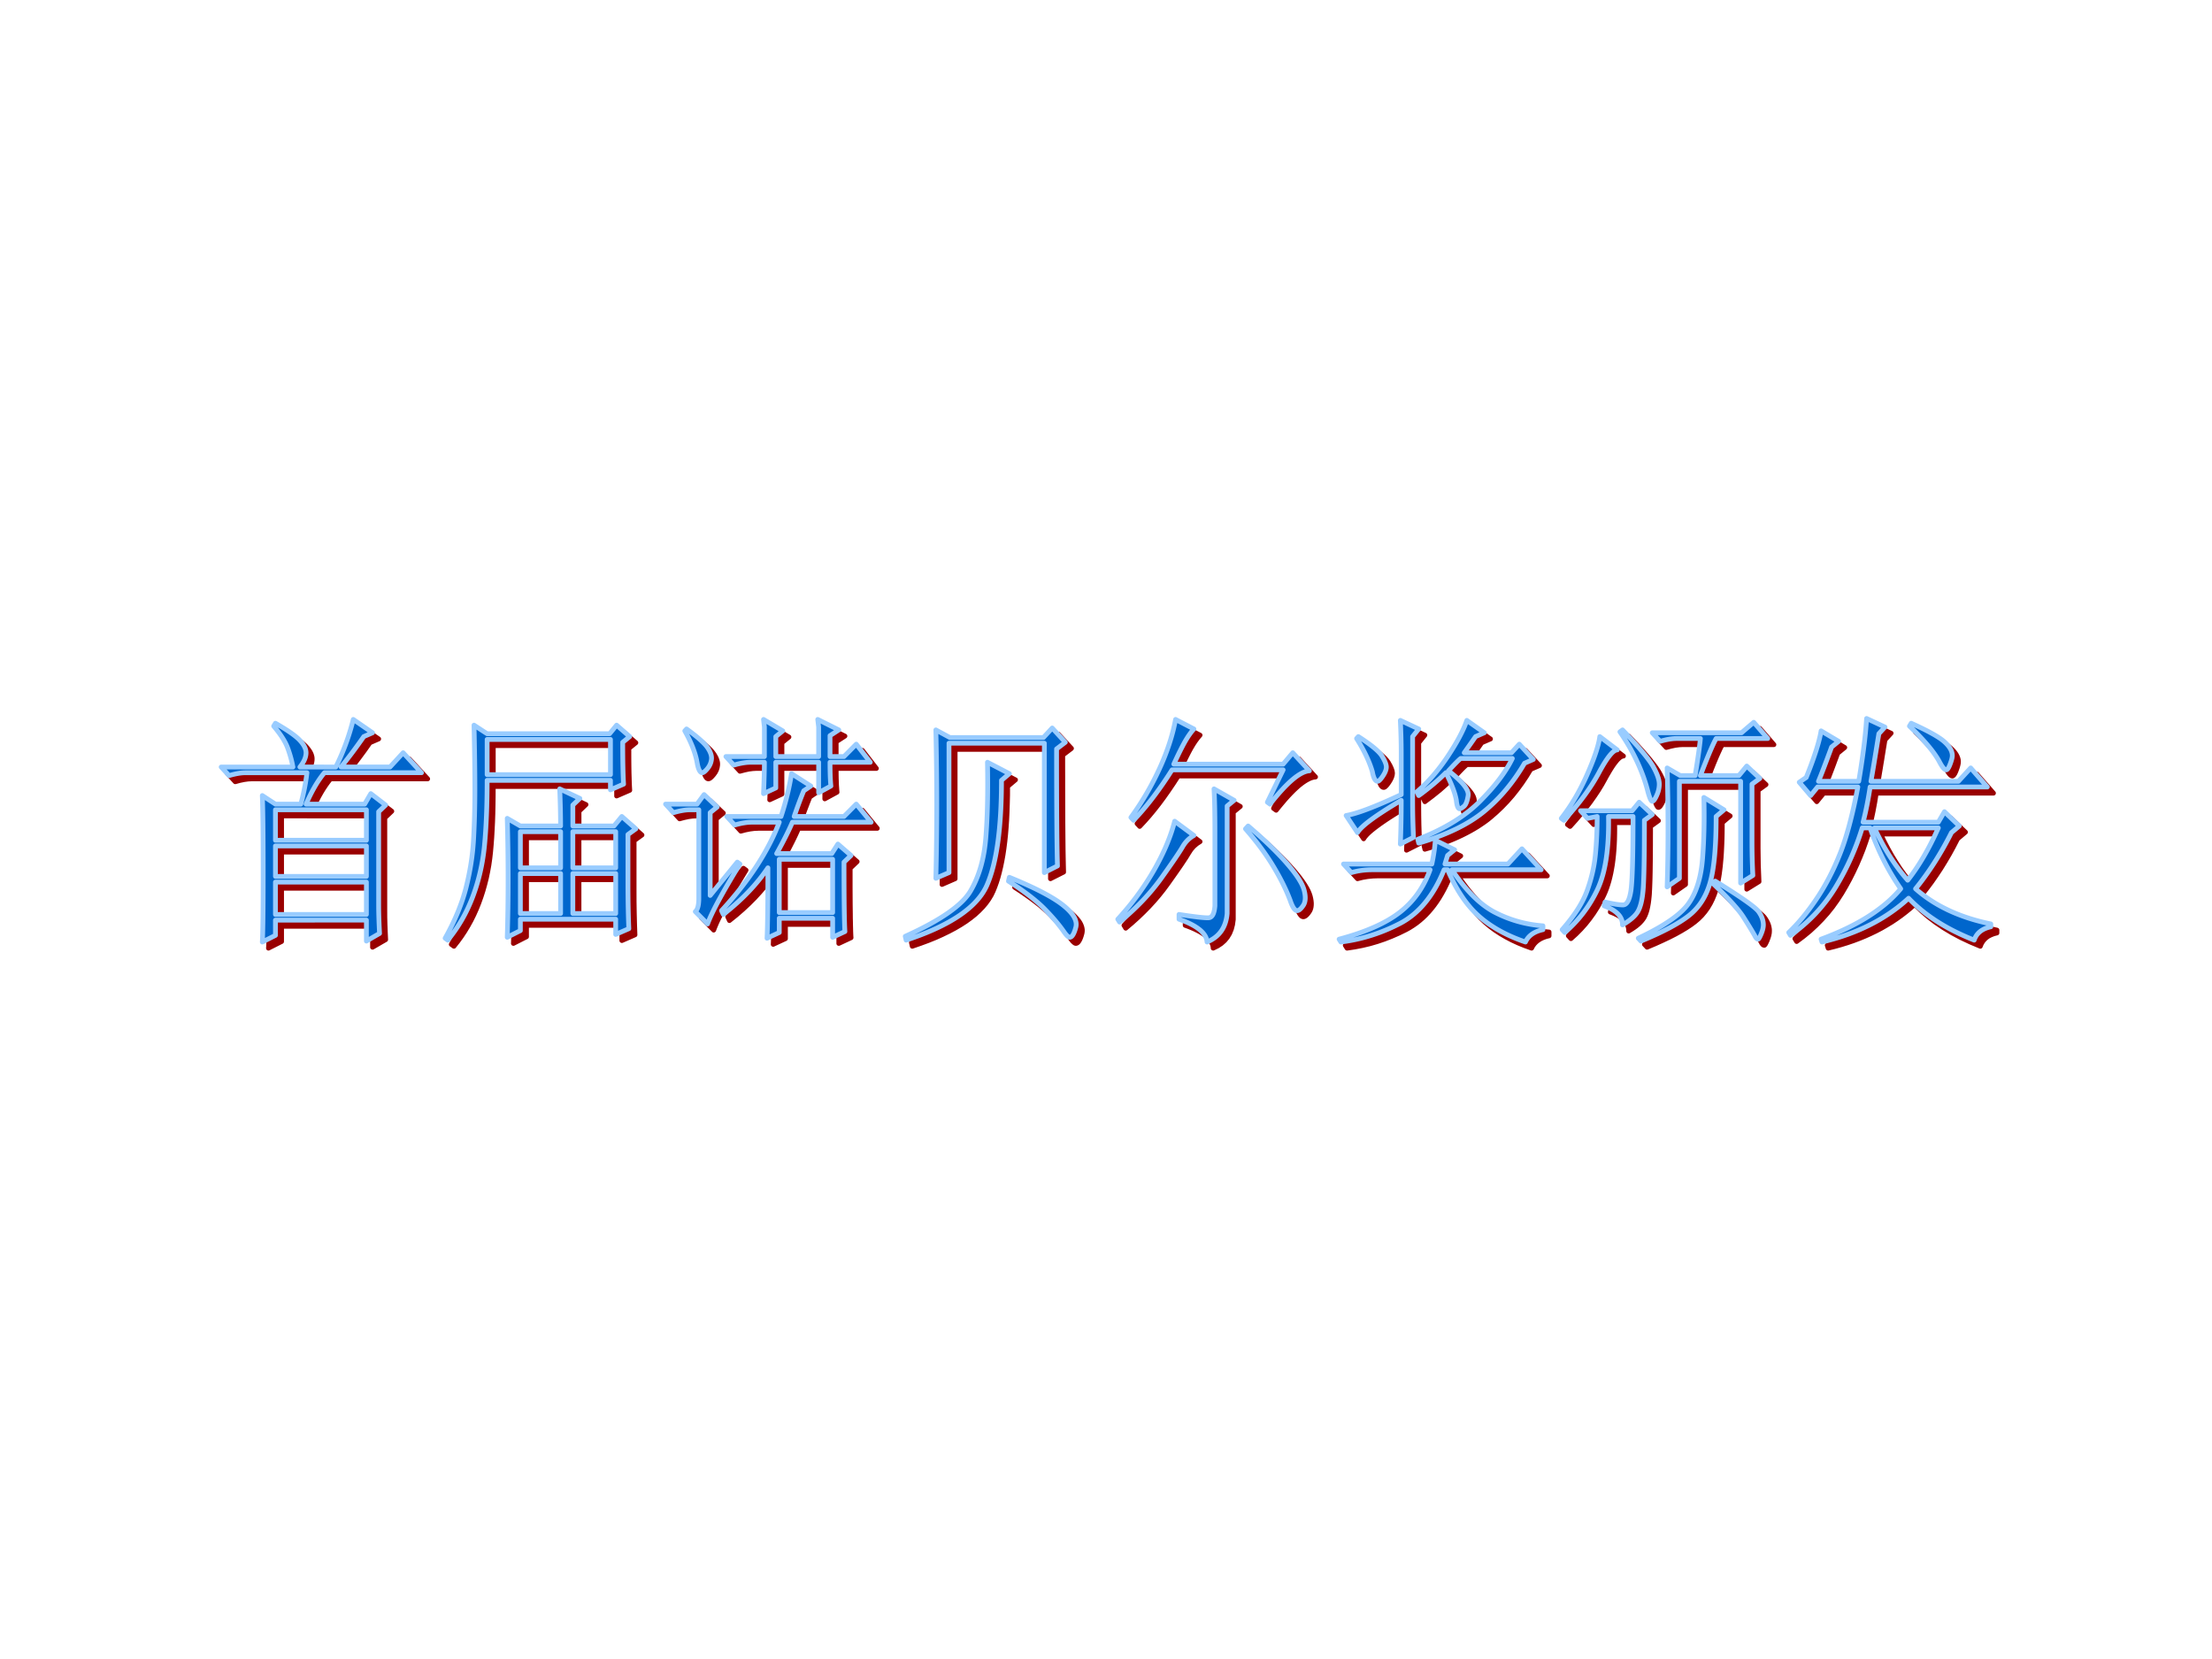
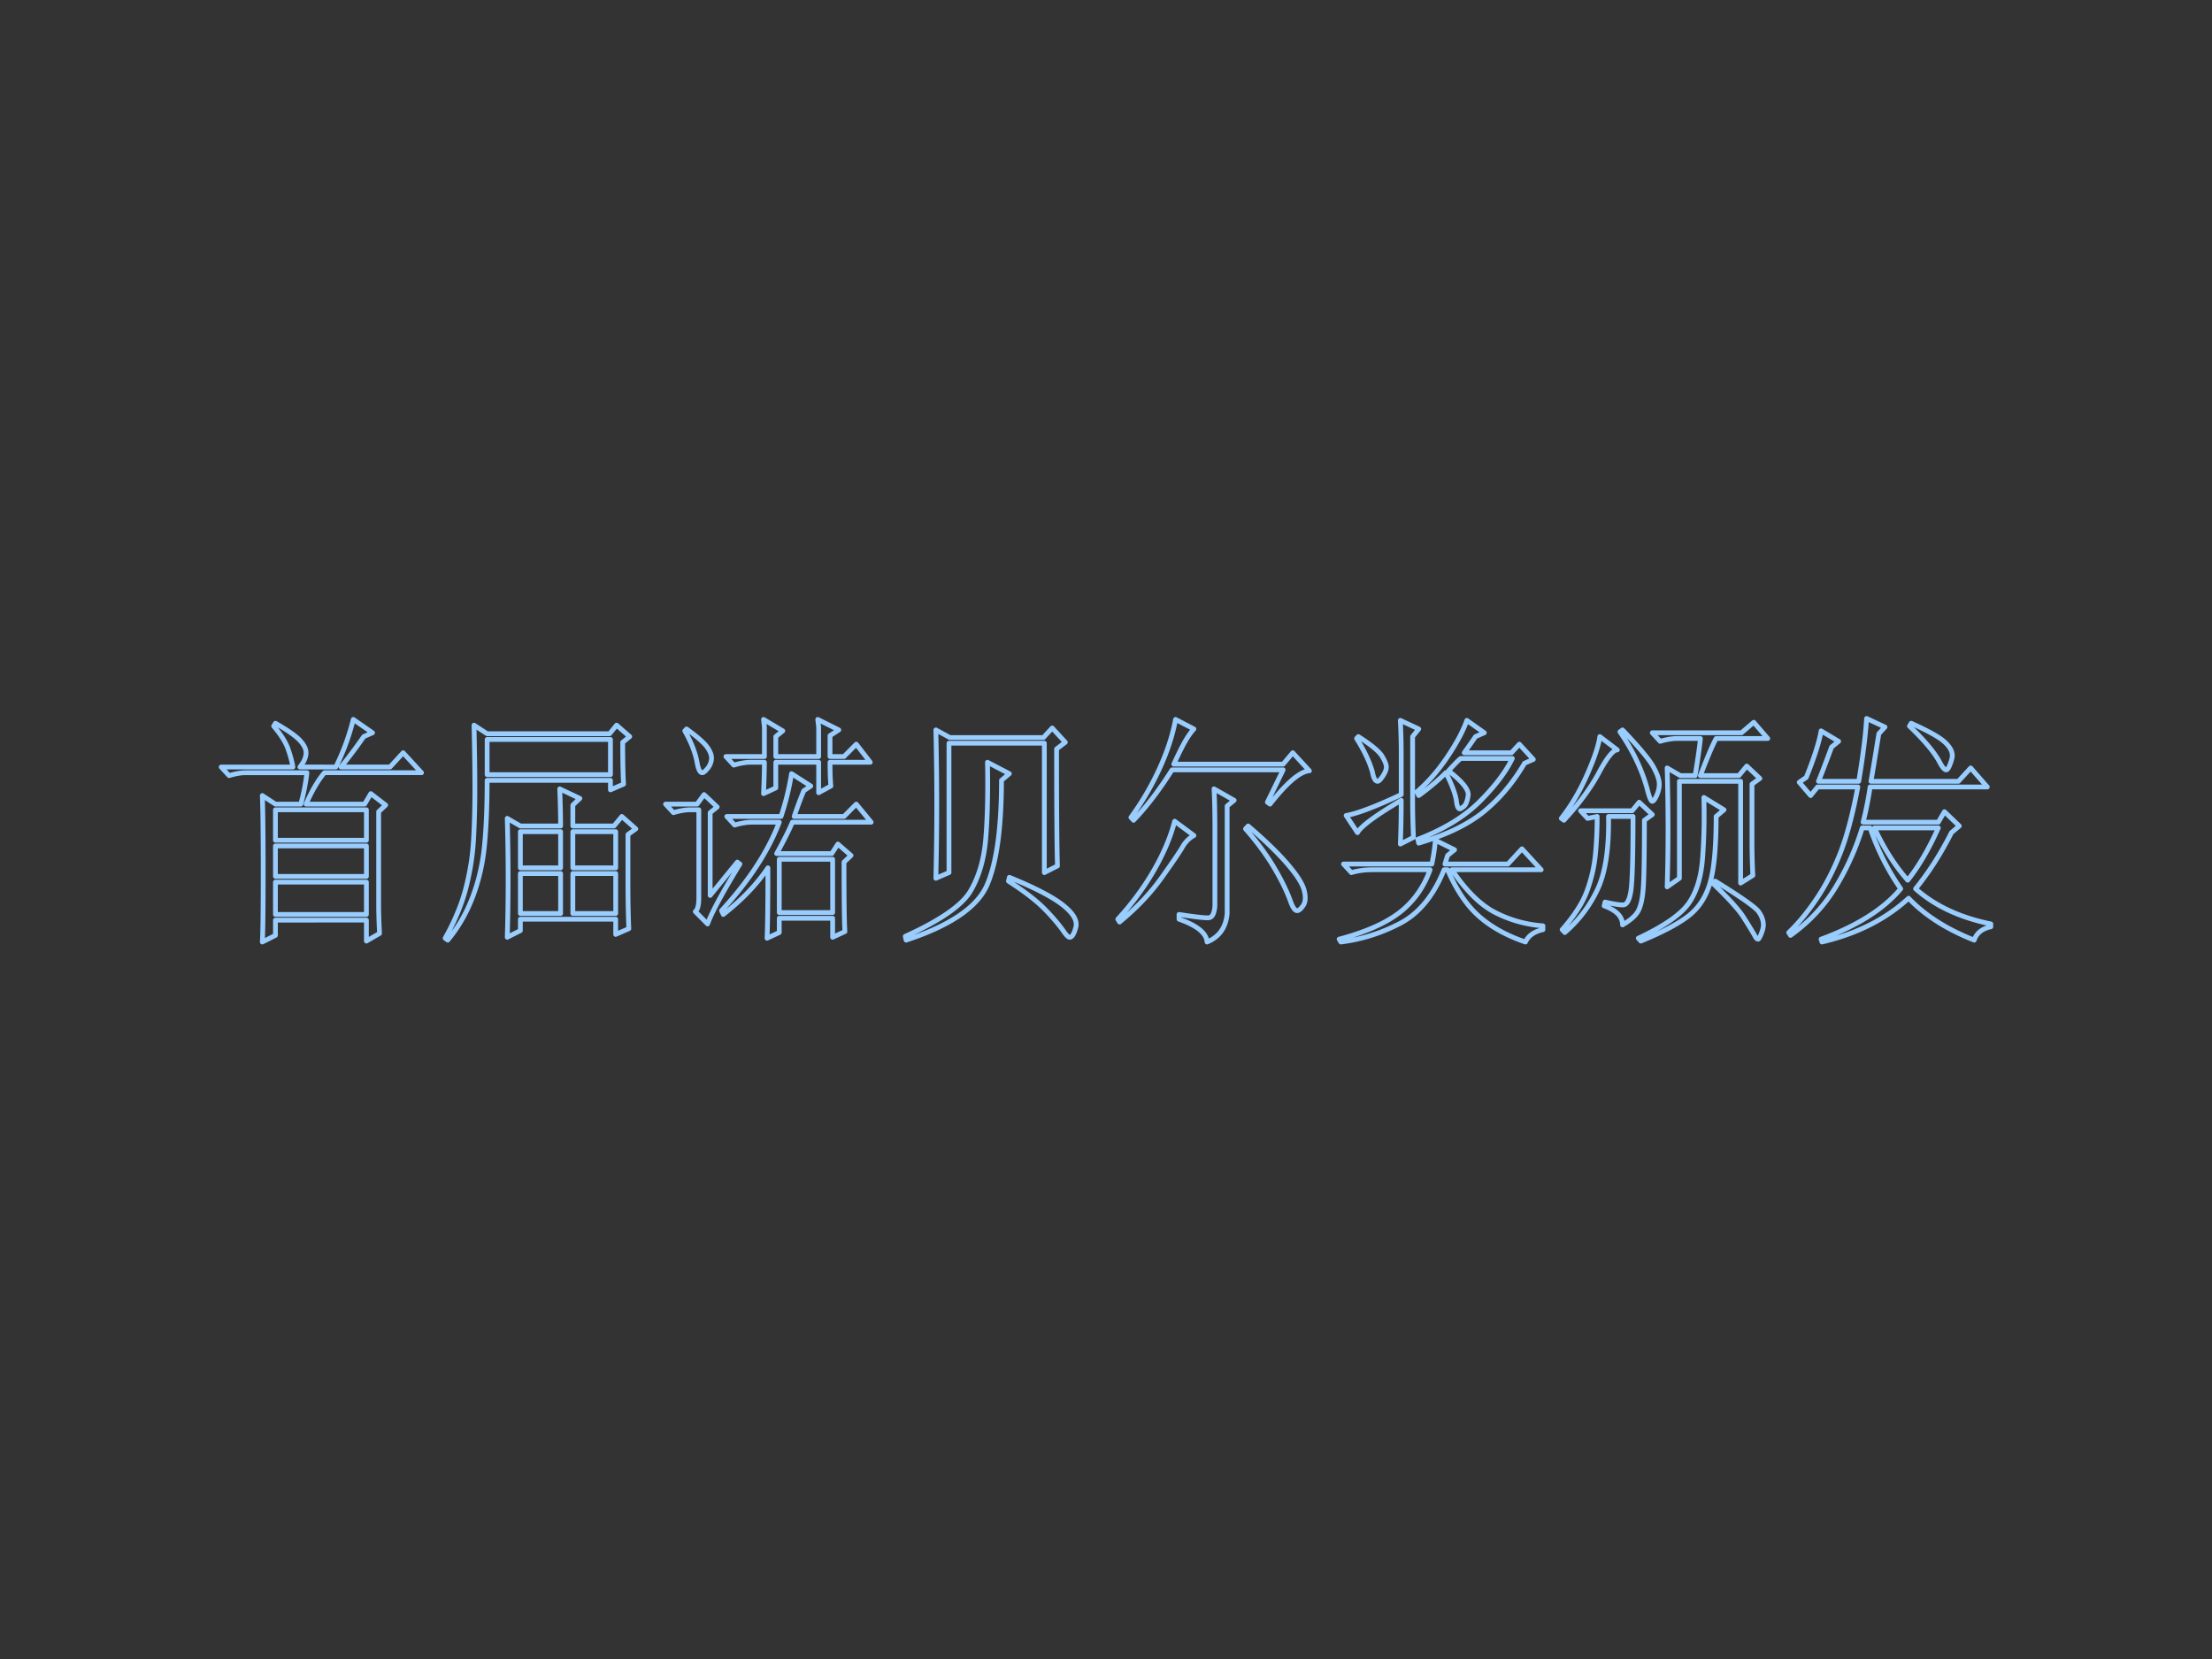
<svg xmlns="http://www.w3.org/2000/svg" width="960" height="720" viewBox="0 0 720 540">
  <rect x="0" y="0" width="720" height="540" fill="#333333" stroke="none" />
  <g data-name="Artifact">
    <clipPath id="a">
-       <path fill-rule="evenodd" d="M0 540h720V0H0Z" />
-     </clipPath>
+       </clipPath>
    <g clip-path="url(#a)">
      <path fill="#fff" fill-rule="evenodd" d="M0 540h720V0H0Z" />
    </g>
  </g>
  <g fill="#900" fill-rule="evenodd" data-name="P">
-     <path d="M91.653 289.12v10.53h29.607v-10.53H91.653Zm468.657-.31c8.35 5.16 13.05 8.46 14.1 9.91 1.04 1.44 1.56 2.89 1.56 4.33 0 .83-.24 1.81-.71 2.94-.48 1.14-.81 1.71-1 1.71-.38 0-.76-.42-1.14-1.24-.95-1.65-2.18-3.67-3.7-6.04s-4.74-5.93-9.68-10.68l.57-.93Zm-229.77-1.24c8.16 3.31 13.95 6.3 17.37 8.98 3.41 2.68 4.84 5.11 4.27 7.28-.57 2.16-1.24 3.25-2 3.25-.38 0-.95-.52-1.7-1.55-1.71-2.48-3.9-5.06-6.55-7.74-2.66-2.68-6.55-5.68-11.68-8.98.1-.41.19-.82.29-1.24Zm-142.08-1.23v13h13.95v-13h-13.95Zm-17.08 0v13h13.09v-13h-13.09Zm84.27-4.65v17.34h17.37v-17.34h-17.37Zm-163.997-4.33v9.9h29.607v-9.9H91.653ZM469.2 275.5c2.09 1.03 4.18 2.06 6.26 3.1-.76.62-1.52 1.23-2.27 1.85-.29.93-.57 1.86-.86 2.79h20.5l4.56-4.95c2.09 2.27 4.17 4.54 6.26 6.81h-29.04c4.55 6.81 9.25 11.45 14.09 13.93 4.84 2.47 10.02 3.92 15.52 4.33v1.24c-2.85.62-4.74 1.96-5.69 4.02-6.08-2.06-11.11-4.85-15.09-8.35-3.99-3.51-7.41-8.57-10.25-15.17h-1.14c-3.42 8.46-8.21 14.29-14.38 17.49-6.17 3.2-12.58 5.21-19.22 6.03-.19-.3-.38-.61-.57-.92 8.54-2.27 15.09-5.16 19.65-8.67 4.55-3.51 7.87-8.15 9.96-13.93H448.7c-2.47 0-4.75.31-6.83.93-.86-.93-1.71-1.86-2.57-2.79h28.76c.57-2.68.95-5.26 1.14-7.74Zm-280.74-2.79v11.77h13.95v-11.77h-13.95Zm-17.08 0v11.77h13.09v-11.77h-13.09Zm440.75-1.23c3.04 6.6 6.65 12.28 10.82 17.02 3.61-4.54 6.93-10.21 9.97-17.02h-20.79Zm-203.86-.62c5.31 4.54 9.54 8.61 12.67 12.23 3.13 3.61 4.98 6.5 5.55 8.66.57 2.17.47 3.82-.28 4.96-.76 1.13-1.43 1.7-2 1.7-.76 0-1.52-1.14-2.28-3.41-1.32-3.5-3.17-7.22-5.55-11.14-2.37-3.92-5.36-7.95-8.97-12.07.29-.31.57-.62.86-.93Zm-23.92-1.55c2.09 1.55 4.18 3.09 6.26 4.64-1.51.83-2.75 2.07-3.7 3.72-.95 1.65-3.22 5-6.83 10.06-3.61 5.06-8.16 9.85-13.67 14.39-.19-.31-.38-.62-.57-.92 4.56-4.96 8.45-10.22 11.68-15.79 3.22-5.58 5.5-10.94 6.83-16.1Zm-292.697-3.72v9.91h29.607v-9.91H91.653Zm443.887-2.47c1.42 1.34 2.85 2.68 4.27 4.02-.85.62-1.71 1.24-2.56 1.86 0 11.97-.14 19.55-.43 22.75-.28 3.2-.85 5.52-1.71 6.97-.85 1.44-2.51 2.89-4.98 4.33 0-2.68-1.99-4.74-5.98-6.19.1-.41.19-.82.29-1.24 2.65.62 4.6.93 5.83.93 1.24 0 2.09-1.49 2.57-4.49.47-2.99.71-11.09.71-24.3h-7.98c.19 10.32-.99 18.21-3.55 23.68-2.57 5.47-6.13 10.17-10.68 14.09-.29-.31-.57-.62-.86-.93 3.99-4.54 6.7-8.77 8.12-12.69 1.42-3.92 2.32-7.84 2.7-11.77.38-3.92.57-8.04.57-12.38-1.04.21-2.08.41-3.13.62-.76-.83-1.52-1.65-2.28-2.48h16.8c.76-.92 1.52-1.85 2.28-2.78Zm21.07-1.55c2.18 1.34 4.37 2.68 6.55 4.02l-2.56 2.17c0 9.91-.67 17.13-2 21.67-1.33 4.54-3.65 8.1-6.97 10.68s-8.5 5.32-15.52 8.21c-.28-.31-.57-.62-.85-.93 8.35-3.92 13.8-7.69 16.37-11.3 2.56-3.61 4.08-8.52 4.55-14.71.48-6.19.62-12.79.43-19.81Zm-325.44-.93c1.42 1.34 2.85 2.68 4.27 4.03-.76.61-1.52 1.23-2.28 1.85v26.94c2.94-3.62 5.89-7.23 8.83-10.84.28.21.57.41.85.62-5.69 9.29-9.2 15.79-10.53 19.5l-3.99-4.02c.76-.62 1.14-2.07 1.14-4.34v-28.79h-2.85c-1.52 0-3.32.31-5.41.93-.85-.93-1.71-1.85-2.56-2.78h10.25c.76-1.04 1.52-2.07 2.28-3.1Zm165.99-1.86c2.19 1.24 4.37 2.48 6.55 3.72l-2.28 1.86v34.98c-.38 4.54-2.56 7.63-6.54 9.28-.19-2.88-3.23-5.36-9.12-7.42v-1.55c5.32.82 8.55 1.18 9.69 1.08 1.13-.1 1.8-1.39 1.99-3.87V272.4c0-5.98-.1-10.52-.29-13.62Zm-212.97 0c2.18 1.04 4.36 2.07 6.55 3.1-.76.72-1.52 1.44-2.28 2.17v6.81h13.38c.86-1.03 1.71-2.07 2.56-3.1 1.52 1.34 3.04 2.68 4.56 4.03-.85.61-1.71 1.23-2.56 1.85v16.1c0 5.16.09 10.01.28 14.55-1.42.62-2.85 1.24-4.27 1.86v-4.95h-31.03v3.71c-1.43.72-2.85 1.44-4.27 2.17.19-5.78.28-12.08.28-18.89 0-6.81-.09-13.41-.28-19.81 1.42.83 2.84 1.65 4.27 2.48h13.09c0-3.51-.09-7.54-.28-12.08Zm75.45-4.95 6.27 4.02c-.76.52-1.52 1.04-2.28 1.55-.95 2.27-2 5.06-3.13 8.36h16.22l3.99-4.02c1.61 1.96 3.23 3.92 4.84 5.88h-25.62c-1.14 2.68-2.85 6.09-5.13 10.21h17.94c.66-1.03 1.33-2.06 1.99-3.09 1.43 1.24 2.85 2.48 4.27 3.71-.76.73-1.52 1.45-2.28 2.17 0 12.18.1 19.71.29 22.6l-3.99 1.86v-6.19h-17.37v4.64c-1.32.62-2.65 1.24-3.98 1.86.19-3.72.28-11.35.28-22.91-3.6 5.36-8.44 10.42-14.52 15.17-.19-.42-.38-.83-.57-1.24 8.92-9.7 15.19-19.3 18.79-28.79h-8.82c-1.71 0-3.61.31-5.7.93-.85-.93-1.7-1.86-2.56-2.79h17.65c1.52-4.54 2.66-9.18 3.42-13.93Zm63.78-3.71c2.37 1.23 4.75 2.47 7.12 3.71-.86.72-1.71 1.45-2.56 2.17 0 15.48-1.57 26.83-4.7 34.05-3.13 7.22-11.91 13.21-26.34 17.96-.09-.42-.19-.83-.28-1.24 11.38-5.16 18.46-10.06 21.21-14.71 2.75-4.64 4.41-10.32 4.98-17.02.57-6.71.76-15.02.57-24.92Zm-162.86-7.43v11.45h40.14v-11.45h-40.14Zm362.17-.93c1.9 1.44 3.79 2.89 5.69 4.33-1.33 0-3.32 2.48-5.98 7.43-2.65 4.95-6.45 10.11-11.39 15.48-.28-.21-.57-.41-.85-.62 3.23-4.13 6.03-8.87 8.4-14.24 2.37-5.37 3.75-9.49 4.13-12.38Zm-78.59 0c4.18 2.68 6.74 4.8 7.69 6.34.95 1.55 1.42 2.74 1.42 3.56 0 .83-.38 1.81-1.13 2.94-.76 1.14-1.33 1.71-1.71 1.71-.76 0-1.33-1.03-1.71-3.1-.95-3.3-2.66-6.91-5.13-10.83.19-.21.38-.42.57-.62Zm85.99-2.17c5.32 5.57 8.64 9.55 9.97 11.92 1.32 2.37 1.99 4.28 1.99 5.73 0 1.23-.29 2.47-.86 3.71-.56 1.24-1.04 1.86-1.42 1.86-.38 0-.85-1.03-1.42-3.1-.76-3.09-1.9-6.29-3.42-9.59-1.52-3.31-3.42-6.61-5.69-9.91.28-.21.57-.41.85-.62Zm-304.66-.31c3.42 2.48 5.65 4.44 6.7 5.88 1.04 1.45 1.51 2.74 1.42 3.87-.1 1.14-.52 2.17-1.28 3.1-.76.93-1.33 1.39-1.71 1.39-.76 0-1.33-1.13-1.71-3.4-.57-3.1-1.9-6.51-3.99-10.22.19-.21.38-.41.57-.62Zm119.02-.31c1.42 1.55 2.85 3.1 4.27 4.64-.95.73-1.9 1.45-2.85 2.17 0 19.61.1 32.3.29 38.08-1.43.72-2.85 1.44-4.27 2.17v-42.11h-31.04v42.11c-1.42.62-2.85 1.23-4.27 1.85.19-7.84.29-15.84.29-23.99 0-8.15-.1-16.25-.29-24.3 1.52.83 3.04 1.65 4.56 2.48h30.46c.95-1.04 1.9-2.07 2.85-3.1Zm-188.2-.93c1.42.93 2.84 1.86 4.27 2.79h39.86l2.28-2.79c1.42 1.24 2.84 2.48 4.27 3.72-.76.62-1.52 1.24-2.28 1.85 0 5.99.09 10.53.28 13.63-1.42.61-2.84 1.23-4.27 1.85V256h-40.14c0 8.25-.29 15.32-.86 21.2-.57 5.89-1.85 11.46-3.84 16.72-1.99 5.26-4.7 9.96-8.12 14.09-.28-.21-.57-.42-.85-.62 3.23-5.78 5.5-11.3 6.83-16.57 1.33-5.26 2.14-10.47 2.42-15.63.29-5.16.43-10.63.43-16.41 0-5.78-.09-12.69-.28-20.74Zm467.8-.62c5.5 2.48 9.11 4.49 10.82 6.04 1.71 1.55 2.56 3.04 2.56 4.49 0 .62-.24 1.55-.71 2.78-.47 1.24-.9 1.86-1.28 1.86-.57 0-1.33-.93-2.28-2.78-1.71-3.1-4.93-6.92-9.68-11.46l.57-.93Zm-51.25-.31c1.52 1.76 3.04 3.51 4.55 5.27H560.6c-1.14 2.06-2.85 6.08-5.13 12.07H568c.85-1.03 1.71-2.06 2.56-3.1l4.27 4.03c-.85.62-1.71 1.24-2.56 1.86v18.88c0 3.51.09 7.12.28 10.83-1.32.83-2.65 1.66-3.98 2.48v-33.12h-19.93v31.57l-3.99 2.79c.19-5.37.29-11.61.29-18.73 0-7.12-.1-13.78-.29-19.97 1.43.83 2.85 1.65 4.27 2.48h4.84c.95-5.78 1.52-9.8 1.71-12.07h-7.69c-1.52 0-3.32.31-5.41.92-.85-.92-1.7-1.85-2.56-2.78h29.04c1.33-1.14 2.66-2.27 3.99-3.41Zm-93.39-.62c1.9 1.35 3.8 2.69 5.69 4.03-.95.41-1.89.82-2.84 1.24-1.14 1.65-2.38 3.4-3.7 5.26h15.37c.85-.93 1.71-1.86 2.56-2.79 1.52 1.65 3.04 3.31 4.56 4.96-.95.41-1.9.82-2.85 1.24-3.61 6.19-7.97 11.4-13.1 15.63-5.12 4.23-12.24 7.69-21.35 10.37-.1-.41-.19-.83-.29-1.24 8.55-3.3 15.28-7.43 20.22-12.38 4.94-4.96 8.45-9.6 10.54-13.93h-16.8c-.57.41-1.9 1.75-3.99 4.02 4.56 3.51 6.69 6.19 6.41 8.05-.29 1.86-.76 3.04-1.43 3.56-.66.52-1.09.77-1.28.77-.57 0-.95-.92-1.14-2.78-.38-2.27-1.52-5.26-3.41-8.98-2.47 2.48-5.41 4.95-8.83 7.43-.19-.41-.38-.83-.57-1.24 3.61-3.09 6.93-6.91 9.97-11.45 3.03-4.54 5.12-8.46 6.26-11.77Zm-21.64 0c1.99.93 3.99 1.86 5.98 2.79-.66.83-1.33 1.65-1.99 2.48v21.05c0 3.51.09 7.43.28 11.76-1.42.72-2.85 1.45-4.27 2.17.19-4.54.28-9.29.28-14.24-8.35 4.95-13.09 8.46-14.23 10.52-1.24-1.85-2.47-3.71-3.7-5.57 3.6-.62 9.58-2.89 17.93-6.81v-13.62c0-3.1-.09-6.6-.28-10.53Zm-73.17-.31c1.99 1.04 3.98 2.07 5.97 3.1-.94 1.03-1.89 2.37-2.84 4.02-.95 1.66-2.19 4.13-3.7 7.43h35.59c1.04-1.23 2.08-2.47 3.13-3.71 1.8 1.96 3.61 3.92 5.41 5.88-3.04.21-7.31 3.82-12.81 10.84-.29-.21-.57-.42-.86-.62l5.13-10.53H383.5c-4.18 6.61-8.36 12.08-12.53 16.41-.29-.31-.57-.62-.86-.93 3.61-4.95 6.7-10.22 9.26-15.79 2.56-5.57 4.32-10.94 5.27-16.1Zm-134.11 0c2.09 1.24 4.18 2.48 6.26 3.72-.76.62-1.51 1.24-2.27 1.86v6.5h13.95v-9.6c-.1-.82-.19-1.65-.29-2.48 2.28 1.14 4.56 2.27 6.84 3.41l-2.85 1.86v6.81h4.55c1.33-1.34 2.66-2.68 3.99-4.03 1.52 1.96 3.04 3.92 4.56 5.89h-13.1c0 3.3.09 5.88.28 7.73-1.32.73-2.65 1.45-3.98 2.17v-9.9h-13.95v8.35l-3.99 1.86c.19-4.33.28-7.74.28-10.21h-4.55c-1.52 0-3.32.31-5.41.92-.85-.92-1.71-1.85-2.56-2.78h12.52v-9.6c-.09-.82-.19-1.65-.28-2.48Zm-133.54 0c2.09 1.45 4.18 2.89 6.27 4.34-.95.41-1.9.82-2.85 1.24-2.28 3.3-4.75 6.6-7.4 9.9h15.94c1.43-1.54 2.85-3.09 4.27-4.64 2 2.17 3.99 4.33 5.98 6.5h-31.6c-2.09 2.48-4.08 5.88-5.98 10.22h19.07c.67-1.14 1.33-2.27 2-3.41 1.61 1.24 3.22 2.48 4.84 3.72l-2.28 2.16v30.34c0 2.68.1 5.78.29 9.29-1.43.82-2.85 1.65-4.28 2.48v-6.82H91.653v4.96l-4.271 2.16c.19-2.68.285-10.21.285-22.59 0-12.39-.095-20.75-.285-25.08l4.271 2.79h8.257c.95-3.51 1.61-6.92 1.99-10.22H81.972c-1.518 0-3.321.31-5.409.93L74 251.66h23.348c-.38-2.06-.95-4.12-1.709-6.19-.759-2.06-2.278-4.44-4.555-7.12l.569-.93c3.986 2.27 6.644 4.13 7.972 5.58 1.325 1.44 1.995 2.78 1.995 4.02 0 1.44-.67 2.99-1.995 4.64H111.3a74.858 74.858 0 0 0 5.69-15.48Zm492.58-.31c1.99.93 3.99 1.86 5.98 2.79-.67.72-1.33 1.45-1.99 2.17-1.33 8.25-2.19 13.41-2.57 15.48h28.48c1.32-1.45 2.65-2.89 3.98-4.34 1.8 2.07 3.61 4.13 5.41 6.19h-38.15c-.57 3.93-1.33 7.74-2.28 11.46h24.49c.66-1.14 1.33-2.27 1.99-3.41 1.61 1.55 3.23 3.1 4.84 4.65-.85.72-1.71 1.44-2.56 2.16-3.42 6.81-7.31 12.9-11.68 18.27 6.27 5.57 14.43 9.39 24.49 11.45v.93c-2.85.62-4.65 2.07-5.41 4.34-8.92-3.51-16.04-8.05-21.35-13.63-7.41 6.82-16.8 11.56-28.19 14.24-.1-.3-.19-.61-.29-.92 11.77-4.34 20.41-9.81 25.91-16.41-4.17-5.99-7.49-12.59-9.96-19.81h-2.56a85.1 85.1 0 0 1-8.69 19.34c-3.7 6.09-8.59 11.3-14.66 15.64l-.57-.93c3.04-2.89 6.03-6.5 8.97-10.84 2.94-4.33 5.5-9.23 7.68-14.7 2.19-5.47 4.13-12.74 5.84-21.83h-13.1c-.76.93-1.51 1.86-2.27 2.79-1.24-1.44-2.47-2.89-3.7-4.33.75-.52 1.51-1.04 2.27-1.55 2.66-6.61 4.27-11.66 4.84-15.17 1.9 1.13 3.8 2.27 5.7 3.4l-2.28 1.86c-1.9 5.16-3.32 8.88-4.27 11.15h13.1c.57-3.31 1.09-6.76 1.56-10.37.48-3.62.81-6.97 1-10.07Z" />
-     <path d="m561.79 290.65.28.27 1.62 1.62 1.46 1.52 1.3 1.4 1.15 1.3.98 1.19.84 1.09.67.97 1.09 1.72.98 1.58.87 1.45.78 1.34.26.49.04.05.11-.22.15-.33.16-.36.29-.78.21-.69.12-.61.05-.57-.02-.46-.06-.48-.11-.47-.15-.48-.2-.5-.24-.49-.29-.5-.33-.48-.2-.25-.29-.3-.38-.36-.48-.41-.56-.45-.66-.51-.74-.54-.83-.6-.92-.63-1-.69-1.09-.72-1.18-.76-1.26-.82-1.35-.86Zm-469.357-.75.002 8.97h28.045v-8.97Zm239.547-.89.58.39 1.76 1.2 1.65 1.18 1.53 1.14 1.42 1.13 1.31 1.09 1.19 1.08 1.07 1.04 1.93 2.01 1.75 1.98 1.57 1.94 1.36 1.87.26.34.23.28.2.23.19.19.12.11.11.07.06-.04.15-.13.15-.21.21-.4.22-.49.21-.63.21-.7.07-.33.03-.33v-.32l-.04-.36-.09-.36-.12-.38-.18-.4-.2-.4-.27-.41-.31-.43-.35-.44-.42-.45-.46-.47-.48-.46-.57-.48-.6-.48-.64-.5-.71-.5-.75-.51-.84-.52-.86-.52-.94-.54-.99-.54-1.04-.56-1.11-.55-1.16-.57-1.22-.58-1.26-.58-1.33-.59-1.39-.6Zm-240.327-.67h29.617c.43.01.77.35.77.78v10.53c0 .43-.34.78-.78.78H91.655a.78.78 0 0 1-.78-.78l-.002-10.53c0-.43.349-.78.78-.78Zm80.507-1.22v11.44h11.53v-11.44Zm17.08 0v11.44h12.39v-11.44Zm141.26-.33c.12 0 .23.02.33.06l1.51.62 1.45.61 1.41.61 1.34.59 1.28.59 1.24.59 1.17.57 1.13.57 1.07.57 1.01.55.96.55.91.55.84.53.81.54.73.52.69.53.64.52.58.49.55.52.5.51.46.49.41.51.36.48.32.5.28.52.21.49.18.5.12.51.08.5.01.51-.04.5-.09.5-.23.82-.24.7-.26.61-.28.52-.3.43c-.03.04-.06.08-.1.12l-.27.25a.61.61 0 0 1-.16.12l-.27.15c-.07.04-.15.07-.23.08l-.28.06c-.08.01-.17.01-.26 0l-.15-.02a.603.603 0 0 1-.19-.06l-.18-.07a1.09 1.09 0 0 0-.11-.06l-.18-.12-.29-.24-.26-.25-.28-.29-.28-.35-.29-.38-1.39-1.9-1.52-1.88-1.7-1.92-1.88-1.98-1.03-1-1.15-1.02-1.27-1.07-1.39-1.09-1.49-1.12-1.63-1.16-1.73-1.19-1.85-1.21a.784.784 0 0 1-.33-.82l.28-1.25c.05-.22.19-.41.4-.52.1-.05.21-.08.32-.09Zm144.29-.04.19.4 1.13 2.23 1.18 2.08 1.24 1.93 1.27 1.79 1.33 1.64 1.38 1.5 1.43 1.35 1.51 1.26 1.6 1.19 1.7 1.12 1.81 1.06 1.9.99 2.01.93 2.1.86 1.6.58.13-.24.55-.75.66-.67.74-.59.84-.51.91-.43 1.01-.36.23-.06-1.18-.11-2.06-.31-2.02-.41-1.99-.5-1.96-.61-1.93-.69-1.9-.81-1.86-.89-.94-.51-.93-.55-.93-.62-.91-.66-.92-.7-.91-.76-.9-.82-.91-.86-.89-.91-.89-.97-.89-1.01-.88-1.07-.87-1.11-.87-1.16-.88-1.22Zm-286.33-1.19h13.96c.43 0 .77.35.77.78v13c0 .43-.34.78-.78.78h-13.94c-.44 0-.78-.35-.78-.78l-.01-13c0-.44.35-.78.78-.78Zm-17.08 0h13.1c.43 0 .78.35.78.78v13c0 .43-.35.78-.78.78h-13.1c-.43 0-.78-.35-.78-.78v-13c0-.44.35-.78.78-.78Zm85.06-3.09v15.78h15.81v-15.78Zm-.79-1.56h17.38c.43 0 .78.35.78.78v17.34c0 .43-.35.78-.78.78h-17.37c-.43 0-.78-.35-.78-.78l-.01-17.34c0-.43.35-.78.78-.78Zm-163.217-2.77.002 8.35h28.045v-8.35Zm377.437-1.44-.07.78-.25 1.95-.33 1.97-.39 1.99a.78.78 0 0 1-.76.64h-26.98l1.04 1.13 1.21-.31 1.73-.3 1.79-.17 1.84-.06h18.8c.25 0 .5.13.64.34.15.21.18.49.08.73l-.86 2.16-.98 2.06-1.1 1.94-1.23 1.85-1.34 1.73-1.46 1.62-1.57 1.51-1.69 1.4-.9.67-.94.65-.99.64-1.04.61-1.08.6-1.13.59-1.18.58-1.22.55-1.27.54-1.31.52-1.36.52-1.41.49-1.44.48-.14.05.63-.12 2.4-.58 2.38-.69 2.35-.79 2.34-.91 2.32-1.03 2.29-1.12 1.1-.61 1.09-.67 1.04-.73 1.01-.79.98-.85.95-.91.93-.98.89-1.03.86-1.1.84-1.15.8-1.23.76-1.28.75-1.35.71-1.41.68-1.46.65-1.56c.12-.29.4-.48.72-.48h1.14c.3 0 .58.18.71.45l.01.03.01-.07c.14-.25.4-.41.69-.41h27.27l-4.49-4.88-3.98 4.33c-.15.16-.35.26-.57.26h-20.51c-.24 0-.48-.12-.62-.32-.15-.2-.2-.46-.12-.69l.85-2.79c.05-.15.14-.28.26-.38l1.33-1.09Zm-378.217-.12 29.617.01c.43 0 .77.34.77.78v9.9c0 .43-.34.78-.78.78H91.655a.78.78 0 0 1-.78-.78l-.002-9.91c0-.43.349-.78.78-.78Zm80.507-3.09v10.21h11.53v-10.21Zm17.08 0v10.21h12.39v-10.21Zm220.02-.74.08.09 1.28 1.54 1.22 1.54 1.15 1.53 1.11 1.52 1.04 1.51.99 1.5.92 1.48.88 1.48.83 1.45.77 1.44.73 1.42.67 1.4.63 1.38.58 1.36.54 1.35.27.77.26.65.26.52.23.41.24.32.17.16.08.04.04.01h.02l.1-.04.09-.04.16-.11.22-.21.22-.24.25-.32.24-.34.23-.4.13-.33.11-.46.07-.52.01-.56-.06-.64-.11-.69-.16-.72-.25-.78-.37-.86-.49-.95-.61-1.01-.74-1.09-.85-1.16-.98-1.24-1.1-1.3-1.22-1.36-1.31-1.42-1.41-1.44-1.53-1.5-1.63-1.54-1.72-1.59-1.83-1.63Zm204.11-.49.63 1.32 1.21 2.31 1.26 2.25 1.32 2.14 1.35 2.06 1.43 1.98 1.46 1.88.9 1.06.75-.99 1.29-1.83 1.27-1.95 1.25-2.05 1.21-2.16 1.2-2.27 1.17-2.38.63-1.37Zm-424.91-.33 13.96.01c.43 0 .77.34.77.78v11.76c0 .43-.34.78-.78.78h-13.94c-.44 0-.78-.35-.78-.78l-.01-11.77c0-.43.35-.78.78-.78Zm-17.08 0 13.1.01c.43 0 .78.34.78.78v11.76c0 .43-.35.78-.78.78h-13.1c-.43 0-.78-.35-.78-.78v-11.77c0-.43.35-.78.78-.78Zm213.42-1.32-.25.88-.64 1.99-.73 2.02-.82 2.02-.91 2.05-1 2.06-1.08 2.09-1.18 2.09-1.25 2.1-1.32 2.06-1.38 2.03-1.44 2.01-1.5 1.97-1.57 1.95-.96 1.13 1.06-.95 1.82-1.75 1.74-1.76 1.65-1.8 1.55-1.81 1.47-1.84 1.39-1.87 1.29-1.81 1.16-1.66 1.03-1.49.92-1.33.79-1.17.65-1 .54-.85.43-.73.83-1.24.95-1.08.98-.86c.03-.02.06-.05.09-.07l.14-.08Zm23.42-.53c.2-.01.4.05.56.19l1.95 1.68 1.84 1.64 1.75 1.61 1.64 1.56 1.54 1.51 1.44 1.48 1.34 1.43 1.24 1.39 1.13 1.34 1.01 1.26.89 1.21.77 1.14.66 1.09.54 1.02.41.97.3.91.2.86.13.79.07.75-.01.72-.07.67-.14.64-.22.59a.37.37 0 0 1-.05.11l-.25.45-.32.46-.29.38-.32.35-.27.27-.34.25-.31.18c-.05.03-.09.05-.14.06l-.22.08c-.05.02-.1.03-.14.03l-.22.03c-.08.01-.17.01-.25 0l-.28-.06a.62.62 0 0 1-.24-.08l-.28-.16a.645.645 0 0 1-.16-.11l-.29-.27a.7.7 0 0 1-.08-.1l-.28-.37-.34-.55-.31-.64-.31-.73-.3-.84-.51-1.31-.56-1.32-.62-1.35-.66-1.36-.71-1.39-.76-1.41-.81-1.42-.86-1.45-.9-1.46-.97-1.47-1.02-1.47-1.09-1.5-1.14-1.5-1.19-1.51-1.26-1.51-1.31-1.54c-.26-.3-.25-.74.01-1.03l.85-.94a.78.78 0 0 1 .53-.25Zm-23.94-1.55c.19-.01.38.04.54.15l6.26 4.65c.21.15.33.39.32.65-.01.25-.14.49-.36.63l-1.04.67-.93.81-.8.93-.7 1.08-.41.67-.54.88-.68 1.02-.79 1.19-.93 1.35-1.04 1.49-1.17 1.66-1.29 1.82-1.41 1.9-1.5 1.88-1.59 1.86-1.68 1.83-1.78 1.81-1.85 1.78-1.95 1.75-2.04 1.73c-.17.15-.4.22-.63.18a.813.813 0 0 1-.54-.36l-.57-.93c-.18-.3-.14-.67.09-.93l1.67-1.87 1.61-1.89 1.53-1.92 1.48-1.94 1.42-1.97 1.35-2 1.29-2.02 1.23-2.06 1.16-2.06 1.06-2.04.98-2.02.89-2 .8-1.98.71-1.96.62-1.94.53-1.91c.07-.25.25-.45.5-.53.06-.02.12-.03.18-.04Zm-291.847-2.16.002 8.36h28.045v-8.35Zm-.78-1.56 29.617.01c.43 0 .77.35.77.78v9.9c0 .44-.34.78-.78.78H91.655a.772.772 0 0 1-.78-.77l-.002-9.92c0-.43.349-.78.78-.78Zm443.957-.55-1.74 2.14c-.15.18-.37.29-.61.29h-15.02l.78.85 2.71-.54c.23-.05.47.01.65.17.18.15.28.37.28.6l-.04 3.23-.11 3.16-.18 3.07-.25 3-.17 1.5-.22 1.5-.27 1.49-.32 1.5-.37 1.5-.42 1.49-.46 1.49-.53 1.5-.61 1.53-.73 1.55-.85 1.58-.97 1.6-1.1 1.63-1.21 1.65-1.32 1.65 1.46-1.47 1.45-1.61 1.36-1.69 1.26-1.76 1.17-1.84 1.09-1.9.99-1.98.45-1.03.42-1.08.39-1.14.36-1.2.33-1.25.3-1.32.26-1.37.24-1.43.2-1.49.18-1.55.13-1.6.11-1.67.08-1.71.04-1.78.02-1.84-.02-1.91c-.01-.2.07-.4.22-.55.15-.15.35-.23.56-.23h7.97c.43 0 .78.34.78.78v2.41l-.01 2.3-.02 2.19-.02 2.05-.02 1.94-.03 1.83-.04 1.69-.04 1.6-.05 1.45-.05 1.35-.05 1.23-.07 1.11-.07.99-.08.88-.08.75-.09.67-.21 1.1-.25.98-.3.85-.3.63c-.02.04-.04.07-.07.11l-.34.49a.58.58 0 0 1-.1.12l-.37.35c-.05.06-.12.1-.18.14l-.42.21c-.07.03-.15.06-.23.07l-.44.07c-.05.01-.1.01-.15.01l-.53-.02-.59-.05-.65-.07-.72-.11-.78-.13-.84-.16-.2-.05.63.31.62.35.57.36.53.38.5.4.44.44.38.43.35.48.29.49.24.5.19.53.08.33.62-.41.7-.51.62-.51.55-.51.46-.49.4-.49.31-.47.28-.52.26-.62.24-.7.22-.79.19-.88.17-.96.15-1.06.12-1.14.05-.63.04-.75.05-.85.04-.96.04-1.05.04-1.16.03-1.27.03-1.37.02-1.47.02-1.57.02-1.68.01-1.78.02-1.88v-1.99l.01-2.09V269c0-.25.12-.48.32-.63l1.81-1.31Zm21.8-1.28.06 3.79-.04 5.05-.17 4.9-.29 4.74-.23 2.31-.34 2.18-.43 2.06-.54 1.96-.64 1.83-.74 1.7-.85 1.6-.95 1.47-.54.7-.61.72-.68.71-.74.71-.8.71-.88.72-.94.72-1.01.72-1.08.71-1.14.72-1.2.72-1.28.73-.01.01 1.54-.74 2.01-1.01 1.82-1.01 1.66-.98 1.46-.97 1.3-.94 1.15-.97 1.06-1.06.97-1.15.89-1.23.79-1.33.71-1.42.62-1.51.53-1.62.24-.86.22-.93.2-.98.19-1.06.18-1.11.17-1.19.14-1.24.13-1.31.12-1.38.1-1.44.09-1.49.06-1.57.06-1.63.04-1.69.02-1.77.01-1.82c0-.23.1-.44.28-.59l1.74-1.47Zm-21.92-.64c.22-.01.43.06.58.21l4.28 4.02c.17.16.26.39.25.62-.02.23-.14.45-.32.58l-2.25 1.63v1.79l-.01 2.1v1.99l-.02 1.88-.01 1.79-.02 1.68-.02 1.58-.02 1.47-.03 1.37-.03 1.27-.04 1.18-.04 1.06-.04.97-.05.86-.04.76-.06.67-.12 1.17-.15 1.11-.18 1.02-.2.94-.24.88-.27.79-.3.71-.33.65-.41.61-.47.59-.54.59-.62.58-.7.58-.77.56-.85.56-.91.56c-.23.14-.53.15-.77.02a.782.782 0 0 1-.41-.65l-.03-.5-.06-.4-.1-.38-.14-.38-.18-.38-.22-.35-.26-.33-.32-.36-.35-.33-.39-.32-.45-.32-.5-.32-.55-.29-.59-.29-.65-.28-.69-.27a.766.766 0 0 1-.48-.9l.28-1.24c.1-.42.52-.68.93-.58l.96.21.89.19.81.15.76.14.67.09.61.07.53.04.39.02.25-.04.2-.1.22-.22.27-.38.27-.57.24-.7.21-.85.19-1 .07-.58.08-.73.08-.83.06-.97.07-1.1.05-1.2.05-1.34.06-1.45.03-1.57.04-1.7.03-1.82.02-1.93.03-2.05.01-2.18.01-2.29v-1.63h-6.41l.02 1.11-.02 1.87-.04 1.8-.08 1.75-.11 1.7-.14 1.63-.18 1.59-.2 1.53-.25 1.47-.27 1.42-.31 1.36-.34 1.31-.38 1.25-.4 1.19-.45 1.15-.48 1.08-1.02 2.06-1.12 1.97-1.22 1.91-1.31 1.82-1.4 1.76-1.51 1.69-1.59 1.61-1.7 1.53c-.31.29-.8.27-1.09-.05l-.86-.93a.778.778 0 0 1-.02-1.03l1.43-1.69 1.31-1.64 1.17-1.61 1.06-1.57.94-1.54.81-1.51.69-1.47.58-1.44.49-1.44.45-1.45.41-1.45.36-1.44.3-1.45.27-1.45.21-1.45.16-1.44.25-2.95.18-3.05.1-3.11.03-2.23-2.2.43a.735.735 0 0 1-.72-.24l-2.28-2.48a.784.784 0 0 1-.13-.84c.12-.28.4-.47.71-.47h16.42l2.05-2.5a.76.76 0 0 1 .55-.28Zm-304.21-.53-1.75 2.39c-.15.2-.38.32-.63.32h-8.48l1.04 1.13 1.1-.29 1.46-.3 1.37-.18 1.23-.06h2.84c.43 0 .78.35.78.78v28.8l-.02.86-.05.78-.11.72-.14.65-.19.59-.2.43c-.01.03-.03.07-.06.1l-.09.15 2.64 2.66.17-.43.39-.88.43-.93.49-1 .53-1.07.59-1.12.64-1.2.69-1.25.74-1.33.78-1.39.84-1.45.9-1.52.94-1.58.16-.27-6.54 8.03c-.21.26-.56.36-.87.24a.776.776 0 0 1-.52-.73v-26.93c0-.24.11-.46.29-.61l1.59-1.29Zm325.34-1.02c.14 0 .28.04.4.12l6.55 4.02c.22.13.35.36.37.61.02.25-.08.49-.27.65l-2.29 1.94-.01 1.46-.02 1.78-.04 1.7-.06 1.65-.07 1.58-.08 1.52-.1 1.46-.13 1.4-.12 1.33-.16 1.27-.16 1.22-.18 1.15-.2 1.09-.22 1.02-.14.6.16-.18c.08-.06.18-.1.28-.13.2-.04.42-.01.59.1l1.53.95 1.44.9 1.36.87 1.27.82 1.18.76 1.1.74 1.02.69.93.64.85.61.76.56.67.52.6.47.51.44.44.4.35.37.28.34.41.6.34.58.3.59.25.6.19.6.14.6.09.61.02.61-.04.74-.15.8-.24.84-.33.87-.18.44-.17.36-.15.31-.14.26-.15.24-.15.2c-.03.04-.07.08-.11.12l-.09.07c-.07.06-.15.1-.24.14l-.08.03c-.15.05-.31.06-.46.02l-.29-.08a.73.73 0 0 1-.29-.15l-.29-.23a.57.57 0 0 1-.13-.14l-.29-.39a.88.88 0 0 0-.06-.1l-.28-.54-.75-1.28-.87-1.43-.97-1.57-1.08-1.7-.64-.92-.78-1.03-.95-1.15-1.12-1.25-1.28-1.39-1.43-1.48-1.61-1.61-1.76-1.71-.04-.06-.36 1.08-.66 1.62-.75 1.52-.85 1.44-.96 1.34-1.05 1.25-1.15 1.15-1.25 1.06-1.37 1.01-1.54 1.01-1.7 1.02-1.88 1.04-2.05 1.04-2.22 1.05-2.39 1.08-2.57 1.08c-.3.12-.65.05-.87-.19l-.86-.93a.81.81 0 0 1-.19-.68c.05-.24.21-.45.43-.56l1.53-.73 1.46-.72 1.38-.72 1.32-.72 1.24-.71 1.18-.7 1.11-.71 1.04-.69.97-.69.9-.69.84-.68.76-.67.69-.67.63-.67.55-.65.49-.64.88-1.37.77-1.48.7-1.59.59-1.73.51-1.85.41-1.97.32-2.1.22-2.22.29-4.69.17-4.85.04-5.02-.08-5.17c0-.28.15-.55.39-.69.13-.07.27-.1.4-.1Zm-158.6-.62.05 1.19.05 1.5.04 1.64.03 1.78.03 1.91.01 2.04v26.72l-.1.93-.16.83-.21.74-.22.54c-.02.05-.05.09-.07.13l-.28.42c-.03.05-.06.09-.1.13l-.32.32c-.05.05-.1.09-.17.12l-.36.21c-.06.03-.13.06-.19.08l-.41.09c-.04.01-.09.02-.13.02l-.29.02h-.3l-.36-.01-.4-.01-.44-.03-.5-.04-.54-.06-.58-.06-.65-.07-.67-.09-.74-.1-.78-.11-.83-.11-.88-.13-.92-.14-.08-.01v.09l.59.22 1.02.41.96.42.91.44.83.45.77.46.7.47.66.5.57.5.52.54.44.54.38.57.31.59.23.61.03.11.4-.2 1.2-.78.98-.88.83-1 .67-1.13.51-1.21.38-1.41.22-1.53v-34.98c0-.23.1-.46.28-.6l1.4-1.14Zm-213-.13.02.4.06 1.63.04 1.58.05 1.54.03 1.49.02 1.45.01 1.39v1.34c.01.21-.08.41-.22.55a.78.78 0 0 1-.55.23h-13.1c-.14 0-.27-.03-.39-.1l-3.06-1.78.08 3.45.09 4.92.06 4.99.01 5.08-.01 2.52-.01 2.49-.02 2.44-.03 2.39-.04 2.34-.05 2.29-.05 2.24-.03.88 2.67-1.36v-3.23c0-.43.35-.78.78-.78h31.03c.44 0 .78.35.78.78v3.76l2.69-1.17-.1-2.94-.09-3.58-.06-3.71-.01-3.81v-16.1c0-.26.12-.49.32-.64l1.78-1.28-3.22-2.85-2.05 2.48c-.15.18-.37.28-.6.28h-13.38c-.44 0-.78-.35-.78-.78v-6.81c0-.21.08-.41.24-.56l1.45-1.39Zm46.08-.18c.22-.02.44.06.6.21l4.28 4.03c.16.15.25.37.24.6 0 .22-.11.43-.28.57l-2 1.63v24.37l7.45-9.14c.26-.32.73-.38 1.06-.14l.86.62c.32.24.41.69.2 1.04l-1.04 1.71-.99 1.64-.93 1.57-.89 1.51-.84 1.45-.78 1.37-.73 1.31-.69 1.25-.62 1.18-.58 1.11-.53 1.05-.48.98-.42.91-.36.84-.32.78-.27.71c-.1.25-.31.43-.57.49a.776.776 0 0 1-.71-.22l-3.99-4.02c-.3-.3-.3-.78 0-1.09l.21-.22.16-.24.17-.37.12-.41.11-.51.08-.6.05-.69.01-.76v-28h-2.06l-1.16.06-1.23.16-1.35.29-1.47.39a.761.761 0 0 1-.77-.22l-2.57-2.79a.8.8 0 0 1-.14-.85c.13-.28.41-.46.72-.46h9.85l2.04-2.78c.13-.18.33-.3.56-.32Zm-46.97-1.85c.14-.01.27.01.39.07l6.55 3.1c.23.11.4.33.44.58.04.25-.05.51-.23.69l-2.03 1.94v5.69h12.23l2.33-2.81c.13-.17.33-.27.54-.28.21-.02.42.05.58.19l4.55 4.03c.18.16.27.38.26.62-.01.24-.13.46-.32.59l-2.24 1.62v15.71l.01 3.8.06 3.69.09 3.57.12 3.46c.01.32-.17.62-.47.74l-4.26 1.86c-.25.1-.52.08-.74-.07a.781.781 0 0 1-.36-.65v-4.17h-29.47v2.93c0 .3-.16.56-.43.7l-4.26 2.17c-.25.12-.54.11-.78-.04a.786.786 0 0 1-.36-.68l.07-2.19.05-2.24.06-2.29.03-2.33.03-2.38.03-2.43v-2.48l.01-2.53-.02-5.06-.05-4.98-.09-4.91-.12-4.83a.785.785 0 0 1 1.17-.7l4.09 2.37h12.1v-.56l-.01-1.38-.02-1.44-.03-1.48-.05-1.52-.04-1.58-.06-1.62-.07-1.68c-.01-.28.12-.54.35-.69.11-.07.24-.12.37-.12Zm213.02-.01c.14 0 .27.03.4.11l6.55 3.71c.22.13.37.36.39.61.02.26-.08.51-.28.67l-1.99 1.63v34.61l-.24 1.74-.41 1.59-.6 1.47c-.01.03-.03.07-.05.1l-.74 1.23c-.02.03-.04.07-.06.1l-.9 1.08c-.03.03-.06.06-.08.09l-1.08.96c-.03.02-.06.05-.09.07l-1.24.82-1.5.74c-.23.11-.49.1-.71-.02a.766.766 0 0 1-.41-.59l-.06-.54-.12-.43-.17-.42-.23-.42-.3-.44-.36-.43-.42-.42-.49-.43-.56-.42-.64-.43-.7-.42-.77-.4-.85-.42-.9-.39-.98-.4-1.05-.38a.767.767 0 0 1-.51-.73v-1.55c0-.23.09-.45.27-.59.17-.15.4-.22.62-.18l.98.15.92.14.87.13.81.11.79.11.71.09.68.09.61.06.59.07.52.05.47.04.43.03.36.01.32.01h.27l.12-.01.23-.06.18-.09.18-.18.19-.3.2-.48.15-.56.13-.7.08-.81-.01-24.37v-2.17l-.01-2.04-.02-1.9-.04-1.77-.04-1.63-.05-1.49-.05-1.36-.08-1.22a.8.8 0 0 1 .37-.71c.12-.07.26-.11.4-.12Zm-136.95-2.88-.44 2.43-.78 3.53-.94 3.49-1.07 3.43c-.1.32-.4.55-.74.55h-15.88l1.04 1.12 1.13-.29 1.51-.3 1.44-.17 1.36-.07h8.83c.26 0 .5.13.64.35.15.21.18.48.08.72l-.71 1.8-.78 1.81-.84 1.8-.91 1.81-.97 1.8-1.02 1.82-1.1 1.81-1.15 1.81-1.21 1.82-1.28 1.81-1.34 1.83-1.4 1.82-1.47 1.81-1.52 1.83-1.59 1.83-.63.7.68-.55 2.09-1.81 1.96-1.83 1.86-1.86 1.73-1.89 1.62-1.91 1.51-1.94 1.41-2c.2-.28.55-.39.88-.29.32.1.54.4.54.74v2.13l-.01 2.02v1.95l-.01 1.84-.01 1.75-.01 1.67-.01 1.57-.03 1.47-.01 1.4-.02 1.29-.03 1.21-.03 1.11-.02 1.02-.03.93-.01.3 2.37-1.1v-4.15c0-.43.35-.78.78-.78h17.37c.43 0 .78.35.78.78v4.96l2.39-1.11-.01-.08-.03-.71-.03-.83-.02-.91-.03-1.04-.02-1.14-.02-1.26-.02-1.35-.02-1.47-.02-1.59v-1.67l-.02-1.8-.01-1.91V282.62c0-.21.08-.42.24-.56l1.66-1.58-2.94-2.56-1.51 2.34c-.15.23-.39.36-.66.36H254.8c-.27 0-.53-.14-.67-.38a.783.783 0 0 1-.01-.77l.82-1.51.78-1.44.71-1.38.67-1.3.61-1.23.55-1.16.5-1.11.46-1.03c.12-.28.4-.47.71-.47h23.97l-3.24-3.94-3.38 3.41c-.15.15-.35.24-.55.24H260.5c-.25 0-.49-.13-.63-.33a.754.754 0 0 1-.1-.71l.42-1.22.41-1.17.41-1.12.4-1.08.39-1.02.38-.99.37-.93.36-.87c.06-.15.16-.27.28-.35l1.3-.89Zm213.6-.96.2.39.62 1.32.54 1.24.47 1.18.4 1.12.33 1.06.26.99.19.94.08.62.09.52.09.41.1.3.08.17.29-.19.39-.28.2-.19.11-.14.17-.29.16-.35.16-.43.14-.5.13-.56.1-.58.02-.31-.02-.27-.06-.26-.11-.34-.17-.38-.23-.4-.28-.44-.36-.46-.4-.49-.47-.51-.52-.53-.59-.56-.63-.58-.7-.59-.76-.62Zm-214.1-1.11c.13.01.25.05.36.12l6.27 4.03a.781.781 0 0 1 .02 1.3l-2.09 1.42-.27.66-.36.91-.37.97-.39 1.02-.4 1.06-.4 1.11-.41 1.16-.06.18h14.8l3.76-3.8a.785.785 0 0 1 1.16.05l4.84 5.89c.19.23.23.56.1.83-.13.27-.41.44-.71.44h-25.11l-.25.58-.51 1.11-.57 1.19-.62 1.25-.67 1.32-.72 1.39-.79 1.46-.19.36h16.2l1.76-2.74c.12-.19.32-.32.55-.35.22-.03.45.04.62.18l4.27 3.72c.16.14.26.35.26.57.01.22-.08.43-.24.58l-2.03 1.94v6.02l.01 1.9.01 1.79.01 1.69.02 1.58.02 1.45.01 1.36.03 1.25.02 1.14.03 1.02.02.93.03.8.03.7.04.58c.02.32-.16.62-.45.76l-3.98 1.86c-.24.11-.53.09-.75-.05a.775.775 0 0 1-.36-.66v-5.41h-15.81v3.86c0 .31-.18.58-.45.71l-3.99 1.85c-.24.12-.53.1-.76-.06a.747.747 0 0 1-.34-.68l.03-.74.03-.83.03-.92.03-1.01.03-1.11.02-1.2.02-1.29.02-1.38.02-1.48.01-1.57.01-1.66.02-1.75V288.63l.01-1.69-1.54 1.99-1.67 1.96-1.77 1.93-1.9 1.91-2.01 1.87-2.13 1.85-2.24 1.8c-.19.16-.43.21-.67.16a.806.806 0 0 1-.53-.44l-.56-1.24a.765.765 0 0 1 .13-.84l1.64-1.82 1.57-1.8 1.5-1.8 1.45-1.8 1.39-1.8 1.31-1.79 1.26-1.79 1.2-1.79 1.13-1.78 1.07-1.78 1.01-1.77.95-1.77.88-1.78.82-1.76.77-1.77.27-.69h-7.68l-1.28.06-1.33.17-1.4.28-1.48.39a.784.784 0 0 1-.78-.22l-2.56-2.79a.762.762 0 0 1-.14-.84c.12-.28.4-.46.71-.46h17.08l.91-2.89.91-3.42.77-3.47.63-3.52c.05-.25.22-.47.46-.57a.7.7 0 0 1 .37-.07Zm64.52-1.64.03 2.34.02 3.51-.02 3.34-.05 3.2-.08 3.05-.13 2.9-.16 2.76-.2 2.61-.26 2.51-.38 2.41-.48 2.31-.58 2.22-.69 2.12-.8 2.03-.9 1.93-1.02 1.84-.6.91-.7.93-.79.92-.9.92-1.01.92-1.09.92-1.19.93-1.3.94-1.4.93-1.49.93-1.6.95-1.69.95-1.8.96-1.9.96-1.51.72 2.25-.83 2.34-.95 2.22-.99 2.08-1 1.96-1.04 1.81-1.06 1.68-1.08 1.55-1.12 1.41-1.13 1.28-1.16 1.14-1.18 1.02-1.21.88-1.23.75-1.24.63-1.3.56-1.37.52-1.47.49-1.57.45-1.67.43-1.76.37-1.87.35-1.96.31-2.07.27-2.16.24-2.25.2-2.36.17-2.45.13-2.56.09-2.65.06-2.74.01-2.86c0-.23.1-.44.28-.59l1.67-1.41Zm-.83-2.07c.13-.01.27.02.39.08l7.13 3.73c.23.12.38.34.41.6.03.26-.07.52-.27.68l-2.29 1.93-.01 2.5-.07 2.76-.09 2.68-.12 2.57-.17 2.48-.2 2.39-.24 2.29-.28 2.19-.31 2.1-.36 2-.39 1.91-.43 1.81-.46 1.72-.5 1.62-.55 1.53-.58 1.44-.67 1.39-.82 1.37-.95 1.33-1.09 1.3-1.22 1.26-1.35 1.24-1.48 1.19-1.62 1.17-1.74 1.12-1.88 1.1-2 1.06-2.14 1.04-2.26 1.01-2.4.97-2.52.93-2.66.92c-.21.07-.44.05-.63-.06a.78.78 0 0 1-.39-.5l-.28-1.24a.8.8 0 0 1 .43-.89l2.09-.96 1.97-.95 1.87-.95 1.77-.94 1.66-.93 1.56-.93 1.46-.91 1.36-.91 1.25-.91 1.15-.89 1.05-.88.95-.88.84-.86.73-.85.64-.84.54-.83.95-1.74.85-1.84.76-1.94.66-2.04.56-2.13.46-2.23.36-2.33.26-2.43.19-2.57.16-2.73.13-2.87.08-3.03.05-3.19.03-3.33-.03-3.48-.05-3.63c0-.28.14-.53.37-.68.12-.07.25-.11.38-.11Zm-162.05-5.87v9.9h38.59v-9.9Zm283.71-.19.1.17.83 1.45.75 1.41.69 1.4.62 1.36.54 1.34.47 1.32.41 1.33.14.68.16.57.16.47.17.38.15.22.12.12.02.01.01-.01.16-.15.19-.2.22-.26.24-.33.25-.35.46-.76.33-.71.18-.58.05-.48-.06-.53-.22-.66-.41-.9-.58-1.03-.39-.55-.53-.61-.7-.68-.86-.75-1.01-.8-1.18-.86-1.32-.92Zm78.24-.12-.28 1.21-.38 1.4-.48 1.51-.57 1.62-.66 1.74-.76 1.86-.85 1.97-.92 2-.96 1.95-1 1.89-1.04 1.82-1.09 1.78-.54.83.18-.21 1.57-1.95 1.46-1.92 1.36-1.91 1.25-1.88 1.14-1.86 1.04-1.86.5-.91.48-.85.47-.79.45-.75.44-.68.42-.62.42-.59.39-.5.4-.47.39-.42.37-.35.38-.3.02-.01Zm8.26-.92.03.05 1.52 2.5 1.37 2.51 1.22 2.51 1.08 2.49.94 2.45.8 2.42.63 2.33.21.71.19.61.17.49.15.37.05.09.06-.09.17-.27.18-.36.19-.39.35-.85.25-.84.15-.84.05-.85-.02-.48-.09-.55-.13-.6-.2-.65-.27-.7-.33-.75-.39-.8-.45-.85-.25-.43-.31-.49-.36-.52-.4-.56-.45-.6-.51-.65-.54-.68-.59-.71-.65-.76-.68-.8-.73-.83-.79-.87-.82-.91Zm-370.99-.33h40.15c.43 0 .77.35.77.78v11.46c0 .43-.34.78-.77.78h-40.15c-.43 0-.78-.35-.78-.78v-11.46c0-.44.35-.78.78-.78Zm283.49-.93c.17-.02.36.02.52.12l1.5.99 1.35.94 1.21.88 1.06.84.91.79.77.74.62.71.48.66.67 1.17.47 1.02.3.9c.02.04.03.09.03.14l.09.69c.01.06.01.13 0 .19l-.07.65c-.01.04-.01.08-.03.13l-.21.7c-.01.04-.02.08-.04.11l-.36.77-.53.89-.31.44-.27.37-.26.32-.26.28-.24.22-.26.2c-.05.03-.1.06-.15.08l-.17.08c-.05.02-.1.04-.16.05l-.15.03c-.09.02-.18.02-.27 0l-.28-.04a.794.794 0 0 1-.27-.1l-.26-.15a.566.566 0 0 1-.15-.12l-.24-.24a1.06 1.06 0 0 1-.1-.12l-.23-.34c-.02-.03-.04-.06-.05-.1l-.21-.44-.21-.6-.19-.68-.16-.78-.37-1.18-.46-1.24-.52-1.29-.59-1.31-.67-1.34-.73-1.38-.81-1.41-.88-1.43c-.18-.3-.14-.68.09-.94l.57-.62c.13-.14.3-.22.48-.25Zm78.58 0c.2-.02.41.03.57.16l5.7 4.34c.25.19.36.52.28.82a.78.78 0 0 1-.66.57l-.19.02-.14.05-.22.11-.23.16-.26.22-.3.28-.3.33-.34.42-.37.47-.38.52-.4.6-.42.65-.43.71-.45.77-.48.83-.48.88-1.05 1.88-1.17 1.92-1.29 1.93-1.37 1.94-1.51 1.97-1.59 1.98-1.7 2-1.81 2.01c-.27.3-.72.35-1.04.12l-.86-.62a.766.766 0 0 1-.31-.52c-.03-.2.02-.42.15-.58l1.19-1.58 1.13-1.62 1.1-1.67 1.06-1.73 1.01-1.79.98-1.84.94-1.91.9-1.96.84-1.94.75-1.82.64-1.71.56-1.59.46-1.46.37-1.34.27-1.23.18-1.1c.04-.27.22-.5.48-.6.06-.02.13-.04.19-.05Zm-296.3-.09.03.04.68 1.38.61 1.34.55 1.32.48 1.3.4 1.27.33 1.24.25 1.19.15.77.15.63.16.52.18.43.16.26.11.13.02.01.01-.01.23-.15.36-.34.49-.55.47-.66.33-.64.22-.68.11-.73.01-.28-.03-.36-.08-.39-.12-.42-.18-.43-.24-.46-.28-.48-.33-.49-.42-.53-.53-.58-.64-.64-.76-.7-.87-.74-1-.79Zm118.16-.77-2.27 2.48c-.15.16-.36.25-.58.25h-30.46c-.13 0-.26-.03-.37-.09l-3.38-1.84.19 10.78.07 12.2-.01 6.09-.06 6.03-.09 5.97-.1 4.7 2.68-1.17v-41.59c0-.43.35-.78.78-.78h31.04c.43 0 .78.35.78.78v40.83l2.7-1.37-.02-.67-.03-1.33-.03-1.49-.03-1.66-.02-1.81-.03-1.97-.02-2.14-.02-2.31-.02-2.46-.01-2.62-.01-2.79-.01-2.95-.01-3.1v-3.28l-.01-3.44v-3.59c0-.24.11-.47.31-.62l2.16-1.65Zm-141.7-.96-1.77 2.17c-.14.18-.37.28-.6.28h-39.86c-.15 0-.3-.04-.43-.12l-3.03-1.98.04 1.49.05 2.86.05 2.75.04 2.65.04 2.54.02 2.44.01 2.32v2.23l-.03 4.29-.07 4.17-.14 4.05-.18 3.95-.14 1.95-.18 1.96-.23 1.97-.28 1.97-.33 1.98-.38 1.98-.43 1.98-.48 1.99-.55 2.02-.65 2.04-.73 2.05-.82 2.09-.9 2.1-1 2.13-.85 1.67.55-.75 1.1-1.65 1.02-1.71.97-1.76.9-1.81.84-1.86.77-1.93.7-1.96.65-1.99.57-2.03.51-2.05.44-2.07.38-2.11.3-2.14.25-2.17.2-2.25.17-2.36.14-2.48.13-2.58.09-2.7.07-2.81.03-2.93.02-3.04c0-.43.35-.77.78-.77h40.15c.43 0 .77.35.77.78v1.91l2.69-1.17-.04-.69-.06-1.38-.04-1.5-.05-1.64-.03-1.78-.02-1.92-.01-2.04-.01-2.17c0-.24.11-.46.29-.61l1.56-1.27Zm327.41-.35c.18.02.36.1.5.24l.98 1.04.92.99.89.94.84.93.79.88.74.85.69.79.66.77.61.74.55.7.52.66.46.62.43.59.37.56.34.52.29.49.48.89.41.85.36.81.29.78.24.74.16.71.11.66.04.64-.05 1.02-.17 1.01-.29 1.01-.4 1.01-.23.48-.21.39-.22.37-.2.3-.22.27c-.03.03-.06.06-.09.08l-.16.15c-.04.03-.08.06-.13.08l-.15.09c-.07.04-.15.07-.23.09l-.14.03a.74.74 0 0 1-.39-.02l-.15-.04a.84.84 0 0 1-.31-.19l-.16-.15a.689.689 0 0 1-.11-.13l-.16-.24-.22-.4-.21-.5-.2-.58-.21-.65-.22-.75-.64-2.35-.77-2.34-.91-2.38-1.06-2.43-1.2-2.45-1.33-2.44-1.48-2.44-1.62-2.46a.776.776 0 0 1 .19-1.06l.85-.62c.16-.12.35-.16.53-.15Zm-437.741-.01.058.07.768.98.689.96.628.93.549.91.485.88.408.86.338.83.543 1.58.474 1.58.398 1.58.315 1.55a.785.785 0 0 1-.764.94H75.78l1.039 1.13 1.102-.3 1.459-.3 1.361-.18 1.232-.06h19.937c.22 0 .44.1.58.27.15.17.22.39.19.62l-.34 2.52-.45 2.57-.56 2.6-.66 2.61c-.09.34-.4.59-.757.59h-8.258a.807.807 0 0 1-.426-.13l-3.004-1.96.01.32.03 1.05.022 1.14.03 1.24.023 1.33.022 1.43.015 1.52.023 1.62.015 1.71.007 1.8.016 1.9.007 2v2.08l.008 2.18v4.55l-.008 2.15v2.04l-.008 1.92-.015 1.81-.007 1.7-.015 1.59-.023 1.47-.015 1.36-.022 1.24-.023 1.14-.03 1.01-.023.91-.026.68 2.637-1.33v-4.48c0-.43.349-.78.78-.78h29.605c.44 0 .78.35.78.78v5.45l2.7-1.55-.1-2.1-.09-2.4-.06-2.26-.02-2.09v-30.34c0-.21.09-.42.25-.57l1.62-1.53-3.42-2.63-1.55 2.64a.79.79 0 0 1-.68.39h-19.07c-.26 0-.51-.14-.65-.36a.753.753 0 0 1-.06-.74l.72-1.61.74-1.51.75-1.43.75-1.34.77-1.26.78-1.17.79-1.09.78-.97c.15-.19.37-.3.61-.3h29.83l-4.2-4.57-3.7 4.03c-.15.16-.36.25-.58.25h-15.94c-.3 0-.57-.17-.7-.44a.772.772 0 0 1-.08-.42l.12-.29-.34.71c-.13.27-.41.44-.71.44H99.627a.788.788 0 0 1-.698-.43.784.784 0 0 1 .076-.82l.439-.58.379-.56.317-.54.25-.53.2-.5.14-.5.08-.47.03-.45-.01-.36-.08-.41-.12-.39-.2-.45-.23-.45-.323-.47-.372-.49-.429-.5-.526-.53-.65-.57-.786-.62-.908-.66-1.048-.71-1.162-.74-1.3-.79Zm532.531-.1.8.78 1.58 1.62 1.45 1.55 1.29 1.48 1.16 1.42 1.02 1.36.87 1.31.74 1.23.33.62.31.54.28.43.24.33.21.24.14.12.02-.03.13-.18.15-.3.15-.33.17-.41.29-.83.21-.7.12-.54.04-.47-.03-.43-.08-.38-.16-.48-.24-.48-.33-.51-.39-.52-.49-.54-.56-.53-.68-.57-.87-.63-1.05-.67-1.25-.72-1.42-.77-1.61-.81-1.79-.86Zm-399.59-.2c.18-.01.38.03.54.15l1.23.92 1.12.86 1.02.81.91.78.8.73.69.68.59.64.48.61.4.58.33.56.29.55.23.55.17.54.12.53.06.53-.01.53c0 .04 0 .08-.01.11l-.13.83-.03.12-.25.79c-.02.04-.03.08-.05.12l-.39.75c-.01.03-.03.07-.06.1l-.51.71-.58.67-.51.49c-.03.04-.07.06-.11.09l-.39.26c-.07.04-.14.07-.22.09l-.32.09c-.12.04-.24.04-.36.02l-.27-.05a.808.808 0 0 1-.27-.11l-.25-.15a.655.655 0 0 1-.18-.15l-.24-.27c-.03-.03-.05-.07-.08-.11l-.22-.37c-.02-.03-.04-.07-.06-.1l-.2-.48-.21-.65-.18-.75-.16-.84-.24-1.16-.32-1.16-.38-1.2-.45-1.23-.53-1.26-.59-1.29-.66-1.33-.74-1.36a.771.771 0 0 1 .11-.89l.57-.62c.13-.15.31-.24.5-.26Zm347.36-.29-3.4 2.91c-.14.12-.32.18-.5.18h-27.27l1.04 1.13 1.1-.29 1.47-.3 1.36-.18 1.23-.06h7.69c.22 0 .43.09.57.25.15.17.22.38.2.6l-.09.96-.13 1.1-.15 1.27-.2 1.44-.23 1.59-.27 1.76-.3 1.92-.34 2.09c-.06.37-.39.65-.77.65h-4.85c-.13 0-.27-.03-.39-.1l-3.06-1.78.08 3.35.09 4.91.07 5.08.01 5.25-.01 2.64-.01 2.54-.02 2.48-.04 2.38-.03 2.3-.06 2.22-.05 2.14-.01.5 2.37-1.66v-31.17c0-.43.35-.78.78-.78h19.93c.43 0 .78.35.78.78v31.72l2.41-1.5-.19-5.06-.08-5.35v-18.88c0-.25.12-.48.32-.63l1.8-1.31-2.97-2.81-2.04 2.46c-.14.18-.37.28-.6.28h-12.52a.76.76 0 0 1-.64-.33.794.794 0 0 1-.09-.73l.42-1.1.41-1.06.39-1 .38-.97.37-.92.36-.88.34-.81.33-.79.31-.74.31-.69.28-.65.28-.6.27-.56.25-.53.24-.44.22-.42c.13-.25.4-.41.69-.41h15.09Zm-228.27-.02c.22 0 .43.09.57.25l4.28 4.65c.15.16.22.37.2.59-.02.22-.13.42-.3.56l-2.54 1.93v3.2l.01 3.44v3.28l.01 3.1.01 2.95.01 2.79.01 2.61.02 2.46.02 2.3.02 2.14.02 1.97.03 1.82.03 1.64.03 1.48.03 1.33.03 1.15c.01.31-.15.59-.42.73l-4.28 2.16c-.24.13-.53.11-.76-.03a.772.772 0 0 1-.37-.66v-41.32h-29.48v41.32c0 .31-.18.59-.46.71l-4.27 1.86a.8.8 0 0 1-.75-.06.774.774 0 0 1-.34-.67l.12-5.91.09-5.96.06-6.03.01-6.08-.07-12.18-.21-12.1a.777.777 0 0 1 1.15-.7l4.38 2.38h29.92l2.61-2.85c.15-.16.36-.25.58-.25Zm114.15-.45.07 1.6.09 2.71.06 2.57.02 2.4v13.63c0 .3-.18.58-.45.71l-1.55.71-1.48.68-1.44.65-1.38.59-1.32.57-1.27.52-1.21.49-1.16.45-1.1.41-1.05.37-1 .34-.95.3-.88.25-.85.22-.34.08 2.44 3.67.44-.49.54-.54.62-.56.69-.58.78-.62.86-.66.94-.68 1.03-.71 1.11-.75 1.19-.79 1.28-.81 1.36-.84 1.44-.88 1.53-.92c.24-.14.54-.15.78-.01.25.14.4.4.4.68l-.02 3.7-.06 3.6-.09 3.53-.07 2.12 2.65-1.34-.11-2.68-.09-3.04-.05-2.86-.02-2.72v-21.05c0-.18.06-.35.17-.49l1.37-1.7Zm21.19-.02-.13.35-.57 1.36-.67 1.4-.74 1.46-.84 1.52-.93 1.57-1.01 1.64-1.11 1.69-1.17 1.68-1.19 1.63-1.22 1.55-1.25 1.49-1.28 1.41-1.3 1.35-.88.84.24-.17 2.26-1.83 2.1-1.84 1.94-1.86c.09-.09.19-.15.31-.18l.33-.02.02-.11c.03-.1.09-.19.16-.27l.75-.82.68-.72.62-.65.54-.54.48-.48.4-.38.36-.33.25-.19c.14-.11.31-.17.48-.17h16.8c.27 0 .52.14.66.37.14.24.15.53.03.77l-.87 1.68-1 1.7-1.14 1.73-1.27 1.75-1.4 1.77-1.53 1.81-1.67 1.83-1.81 1.87-1.97 1.85-2.15 1.77-2.3 1.69-2.48 1.61-2.65 1.53-2.81 1.44-2.89 1.33 1.42-.49 1.53-.56 1.49-.58 1.44-.59 1.38-.62 1.34-.63 1.3-.65 1.25-.66 1.19-.68 1.15-.7 1.11-.73 1.06-.72 1.01-.75.96-.77 1.86-1.61 1.79-1.7 1.72-1.79 1.65-1.87 1.58-1.98 1.51-2.07 1.44-2.15 1.39-2.28a.75.75 0 0 1 .35-.31l1.85-.8-3.24-3.52-1.99 2.16c-.15.16-.35.25-.57.25H478.6c-.3 0-.56-.16-.7-.42a.788.788 0 0 1 .06-.81l1.92-2.7 1.78-2.55c.08-.12.2-.22.33-.27l1.58-.69Zm-210.71-.19.13 1.14V248.27c0 .43-.35.78-.78.78h-13.95c-.43 0-.78-.35-.78-.78v-6.51c0-.23.1-.45.28-.6l1.42-1.16-3.96-2.34.12 1.01v9.6c0 .43-.35.78-.78.78h-10.75l1.04 1.12 1.1-.29 1.46-.3 1.36-.18 1.23-.06h4.56c.21 0 .41.08.55.23.15.15.23.35.23.55l-.01.98-.01 1.07-.02 1.15-.04 1.23-.03 1.33-.06 1.4-.05 1.5-.01.3 2.37-1.1v-7.86c0-.43.35-.78.78-.78h13.95c.43 0 .78.35.78.78v8.59l2.38-1.29-.02-.24-.05-.81-.05-.87-.04-.94-.04-1.01-.02-1.09-.01-1.13-.01-1.21c0-.21.08-.4.23-.55.15-.15.34-.23.55-.23h11.51l-3.04-3.92-3.36 3.39c-.15.15-.35.24-.55.24h-4.56c-.43 0-.78-.35-.78-.78v-6.82c0-.27.14-.51.36-.66l1.7-1.11Zm-151.65-.07-.25.95-.58 2-.64 1.99-.69 1.96-.75 1.95-.8 1.92-.85 1.91-.49 1.02 1.93-2.45 1.88-2.46 1.8-2.46 1.75-2.48c.08-.11.2-.21.33-.26l1.55-.68Zm267.73-.11-.2.96-.47 2-.55 2-.63 2.02-.71 2.05-.78 2.06-.85 2.08-.93 2.1-1 2.09-1.04 2.07-1.09 2.03-1.14 2.01-1.2 1.97-1.24 1.95-1.29 1.92-.03.03 1.45-1.65 1.56-1.87 1.55-1.98 1.55-2.1 1.56-2.19 1.56-2.31 1.57-2.42c.14-.22.39-.36.65-.36h36.16c.27 0 .52.14.66.37.14.23.16.51.04.75l-4.17 8.58.62-.75.97-1.13.94-1.05.92-.97.89-.9.86-.81.84-.74.81-.65.8-.59.77-.5.74-.42.74-.35.61-.23-3.88-4.22-2.56 3.04c-.15.18-.37.28-.6.28h-35.59c-.26 0-.51-.14-.65-.36a.773.773 0 0 1-.06-.75l.56-1.2.54-1.13.5-1.05.48-.98.45-.9.43-.82.4-.74.38-.69.73-1.2.74-1.1.74-.99.08-.08Zm-228.89-.09c.14.01.28.05.4.13l4.08 2.66h39.26l2.05-2.5c.13-.16.32-.27.53-.28.21-.02.42.05.58.18l4.27 3.72c.17.16.27.38.27.61-.01.23-.11.44-.29.59l-1.98 1.61v1.81l.01 2.04.02 1.9.03 1.77.05 1.63.04 1.49.06 1.36.07 1.22c.02.33-.17.63-.47.76l-4.27 1.85c-.25.11-.52.08-.74-.06a.79.79 0 0 1-.35-.66v-2.31h-38.6l-.01 2.26-.04 2.94-.06 2.83-.09 2.71-.13 2.61-.14 2.49-.18 2.39-.2 2.27-.25 2.21-.31 2.18-.39 2.16-.44 2.13-.53 2.1-.58 2.07-.66 2.05-.72 2.01-.79 1.97-.86 1.92-.93 1.88-1 1.81-1.06 1.76-1.13 1.71-1.2 1.65-1.27 1.61c-.26.32-.73.39-1.07.14l-.86-.62a.779.779 0 0 1-.22-1l1.16-2.16 1.07-2.11.98-2.08.88-2.06.8-2.04.71-2.01.63-1.98.53-1.96.47-1.95.42-1.95.37-1.93.33-1.94.28-1.93.22-1.93.18-1.93.13-1.92.19-3.91.13-4.03.08-4.15.03-4.27-.01-2.21-.01-2.32-.02-2.44-.04-2.53-.04-2.65-.05-2.75-.05-2.85-.07-2.97a.76.76 0 0 1 .4-.7c.12-.07.26-.1.4-.1Zm453.96-.2-.09 1.26-.23 2.47-.27 2.58-.33 2.68-.37 2.68-.38 2.63-.4 2.58-.42 2.5c-.06.38-.39.65-.77.65h-13.1c-.25 0-.5-.13-.64-.34a.764.764 0 0 1-.08-.73l.38-.92.41-1.05.47-1.18.51-1.33.56-1.45.6-1.59.64-1.74.69-1.86c.05-.13.13-.25.24-.34l1.42-1.15-3.78-2.26-.06.32-.37 1.56-.46 1.7-.57 1.85-.66 1.98-.75 2.12-.86 2.27-.95 2.41a.79.79 0 0 1-.29.36l-1.56 1.06 2.54 2.96 1.69-2.07c.14-.18.37-.28.6-.28h13.09c.24 0 .46.1.61.28.15.18.21.42.16.65l-.65 3.33-.68 3.16-.7 3-.72 2.84-.75 2.66-.77 2.49-.79 2.33-.82 2.16-.85 2.04-.87 1.99-.92 1.94-.96 1.89-.98 1.82-1.03 1.78-1.06 1.73-1.1 1.66-1.12 1.61-1.12 1.53-1.12 1.47-1.13 1.42-1.14 1.33-1.09 1.21 1.49-1.23 1.97-1.81 1.86-1.89 1.75-1.96 1.64-2.05 1.53-2.12 1.43-2.22 1.34-2.28 1.26-2.31 1.19-2.35 1.11-2.38 1.04-2.41.97-2.44.88-2.49.83-2.53c.1-.33.4-.54.74-.54h2.56c.25 0 .48.11.62.3l.1.18.04-.12c.14-.23.39-.36.66-.36h20.79a.778.778 0 0 1 .71 1.1l-1.16 2.52-1.19 2.42-1.22 2.31-1.24 2.2-1.27 2.09-1.3 2-1.33 1.88-1.35 1.76c-.14.18-.36.3-.6.3a.758.758 0 0 1-.61-.27l-1.56-1.85-1.5-1.93-1.46-2.03-1.39-2.11-1.34-2.19-1.28-2.28-1.24-2.37-.18-.39v.01l1.03 2.6 1.11 2.54 1.2 2.48 1.27 2.42 1.35 2.37 1.43 2.31 1.52 2.27c.2.29.17.68-.06.95l-1.09 1.24-1.16 1.23-1.25 1.2-1.31 1.15-1.38 1.14-1.46 1.11-1.53 1.08-1.6 1.06-1.68 1.02-1.75 1-1.82.97-1.9.93-1.96.92-1.49.65 1.12-.35 1.95-.66 1.9-.72 1.86-.75 1.81-.81 1.76-.85 1.71-.9 1.67-.96 1.62-.99 1.58-1.05 1.53-1.08 1.48-1.14 1.44-1.19 1.41-1.25c.31-.28.77-.26 1.07.02l2.04 2.01 2.21 1.91 2.38 1.83 2.55 1.72 2.72 1.64 2.88 1.54 3.06 1.45 2.54 1.06.03-.08c.01-.04.03-.07.05-.11l.44-.73c.02-.03.04-.07.06-.09l.53-.66c.03-.03.05-.06.08-.09l.7-.64.83-.57.89-.45.88-.33-2.56-.6-3.55-1.04-3.37-1.2-3.2-1.37-3.02-1.54-2.83-1.71-2.67-1.88-2.44-2.01a.774.774 0 0 1-.11-1.08l1.6-2.03 1.56-2.09 1.51-2.16 1.47-2.24 1.42-2.3 1.39-2.36 1.33-2.44 1.31-2.52c.04-.09.11-.17.19-.24l1.9-1.6-3.51-3.36-1.48 2.55a.78.78 0 0 1-.68.38h-24.49c-.23 0-.46-.1-.61-.29a.77.77 0 0 1-.14-.67l.67-2.78.6-2.83.53-2.86.46-2.93c.06-.38.39-.65.77-.65h36.44l-3.71-4.24-3.4 3.69c-.14.16-.35.25-.57.25h-28.48a.779.779 0 0 1-.77-.91l.08-.43.09-.48.1-.58.11-.64.12-.71.13-.79.15-.85.15-.93.17-1 .17-1.09.19-1.14.2-1.22.21-1.29.22-1.37.24-1.43.24-1.52c.02-.15.09-.29.19-.41l1.28-1.38Zm13.87-.42c.09.01.19.03.28.07l1.97.92 1.81.86 1.64.83 1.46.79 1.28.74 1.11.71.95.67.77.63.64.62.56.6.48.63.4.61.32.64.24.64.15.64c.01.04.01.08.02.12l.03.54c.01.04.01.08 0 .12l-.04.52-.15.73-.24.82-.32.91-.18.46-.19.42-.18.35-.21.32-.19.26c-.03.03-.05.06-.08.08l-.16.15a.61.61 0 0 1-.16.12l-.15.09c-.07.03-.14.06-.22.08l-.14.03c-.1.02-.21.02-.31 0l-.23-.05c-.07-.01-.14-.04-.21-.07l-.24-.13c-.05-.03-.1-.06-.14-.1l-.26-.21-.34-.37-.35-.46-.33-.51-.35-.61-.36-.68-.69-1.15-.84-1.23-.97-1.3-1.12-1.37-1.26-1.45-1.41-1.51-1.55-1.59-1.7-1.65a.788.788 0 0 1-.12-.97l.56-.93c.16-.26.44-.39.72-.38Zm-51.24-.3c.2.01.39.1.53.26l4.56 5.27c.2.23.25.55.12.83a.78.78 0 0 1-.71.46h-16.33l-.24.45-.24.48-.24.53-.28.6-.28.63-.3.67-.31.73-.32.77-.35.83-.34.86-.37.91-.37.96-.4 1.01-.4 1.04-.02.04h11.03l2.33-2.81c.13-.17.33-.27.55-.28.21-.02.43.06.58.21l4.27 4.03c.17.15.26.38.24.61-.01.23-.13.45-.32.58l-2.24 1.63v18.48l.07 5.33.21 5.48a.77.77 0 0 1-.36.69l-3.99 2.47c-.24.15-.54.16-.79.02a.774.774 0 0 1-.4-.68v-32.34h-18.37v30.8c0 .25-.13.49-.34.64l-3.98 2.78c-.24.17-.56.19-.82.05a.79.79 0 0 1-.4-.72l.06-2.05.06-2.12.05-2.22.04-2.29.03-2.39.03-2.46v-2.54l.01-2.63-.01-5.25-.06-5.07-.09-4.9-.12-4.72c-.01-.29.13-.55.38-.69.24-.15.54-.15.79-.01l4.08 2.37h3.97l.24-1.43.29-1.91.27-1.76.24-1.58.19-1.42.16-1.26.12-1.09.01-.06h-6.83l-1.15.06-1.24.16-1.35.29-1.47.39a.784.784 0 0 1-.78-.22l-2.56-2.79a.787.787 0 0 1-.14-.84c.13-.28.41-.47.72-.47h28.75l3.76-3.22c.16-.14.37-.2.57-.18Zm-115.15-.62c.13-.01.27.01.39.07l5.98 2.79c.22.1.38.3.43.53.05.23 0 .48-.15.67l-1.82 2.26v17.24l.12-.15 1.34-1.19 1.29-1.24 1.27-1.31 1.24-1.38 1.21-1.45 1.19-1.51 1.16-1.58 1.15-1.65 1.08-1.65.99-1.61.91-1.54.82-1.49.73-1.41.64-1.36.54-1.3.46-1.24a.78.78 0 0 1 1.18-.36l5.7 4.03c.23.16.35.43.33.72-.03.28-.21.52-.47.63l-2.65 1.15-1.65 2.37-1.05 1.48h13.52l2.33-2.53a.789.789 0 0 1 1.15 0l4.56 4.95c.17.18.24.44.19.69-.05.25-.22.45-.45.55l-2.63 1.14-1.26 2.07-1.48 2.21-1.55 2.12-1.61 2.03-1.7 1.93-1.77 1.84-1.84 1.75-1.91 1.66-1 .81-1.06.78-1.11.76-1.14.75-1.19.72-1.23.7-1.29.69-1.33.67-1.37.64-1.42.63-1.48.61-1.51.59-.33.12 5.61 2.78c.24.12.4.35.43.62a.77.77 0 0 1-.28.69l-2.1 1.7-.47 1.56h19.1l4.33-4.71c.14-.16.35-.25.57-.25.22 0 .43.09.57.25l6.27 6.81c.21.23.26.56.14.84-.13.28-.41.47-.72.47h-27.56l.02.03.85 1.18.86 1.15.85 1.08.86 1.03.85.98.87.94.86.88.86.83.87.77.87.73.87.67.87.63.88.57.87.53.87.47 1.8.86 1.84.77 1.85.67 1.89.58 1.91.48 1.95.39 1.98.29 2.01.2c.4.04.7.38.7.78v1.24c0 .35-.24.66-.58.75l-1.02.26-.87.32-.77.37-.68.43-.59.48-.51.54-.42.58-.34.65c-.19.35-.59.5-.96.37l-2.22-.81-2.16-.88-2.08-.96-1.96-1.03-1.87-1.09-1.78-1.17-1.67-1.24-1.58-1.31-1.51-1.42-1.45-1.58-1.39-1.71-1.34-1.86-1.28-2-1.22-2.15-1.16-2.29-.9-1.98h-.12l-.46 1.08-.7 1.52-.73 1.45-.77 1.4-.79 1.33-.84 1.28-.87 1.21-.9 1.15-.94 1.09-.97 1.03-1 .96-1.05.91-1.07.84-1.12.78-1.14.72-1.17.65-2.36 1.16-2.38 1.04-2.4.94-2.42.82-2.45.71-2.47.59-2.49.48-2.51.38c-.31.04-.61-.1-.78-.37l-.57-.92a.765.765 0 0 1-.06-.69c.09-.23.28-.4.52-.47l1.57-.43 1.53-.44 1.47-.46 1.42-.48 1.38-.48 1.33-.51 1.28-.51 1.24-.53 1.19-.54 1.13-.55 1.09-.57 1.05-.59 1-.59.95-.6.9-.63.85-.63 1.62-1.35 1.5-1.43 1.37-1.54 1.27-1.65 1.16-1.75 1.04-1.85.93-1.96.4-1H448.7l-1.79.06-1.69.17-1.61.28-1.55.39a.789.789 0 0 1-.77-.22l-2.55-2.79a.768.768 0 0 1-.14-.84c.12-.28.4-.46.71-.46h28.11l.27-1.37.32-1.93.24-1.89.14-1.5-1.02.35-1.65.54-1.7.51a.782.782 0 0 1-.99-.57l-.29-1.24c-.08-.37.12-.75.47-.89l3.12-1.28 2.92-1.34 2.75-1.42 2.57-1.49 2.41-1.57 2.24-1.64 2.07-1.71 1.9-1.78 1.76-1.82 1.63-1.8 1.5-1.76 1.37-1.74 1.23-1.7 1.09-1.67.97-1.63.24-.47h-15.25l-.03.03-.28.26-.38.35-.45.45-.53.54-.6.63-.67.71-.17.19.16.12.78.64.73.62.67.61.61.58.56.56.51.56.45.54.39.51.35.53.28.49.23.49.18.5.11.48c.01.03.01.07.02.11l.03.37v.11l-.02.36-.13.75-.14.64-.16.58-.19.54-.21.47-.24.42-.27.37-.09.09-.24.23-.52.39-.39.26-.36.19c-.05.03-.09.04-.14.06l-.19.05c-.13.04-.26.04-.38.01l-.2-.04a.66.66 0 0 1-.27-.12l-.19-.13c-.07-.04-.12-.1-.17-.16l-.18-.22c-.03-.04-.06-.09-.09-.14l-.15-.31-.17-.47-.13-.56-.11-.62-.09-.68-.17-.83-.23-.91-.32-.98-.38-1.06-.45-1.13-.53-1.2-.59-1.28-.2-.39-1.18 1.13-2.13 1.88-2.33 1.87-2.49 1.88c-.19.14-.43.19-.66.13a.775.775 0 0 1-.52-.43l-.5-1.08v2.61l.02 2.71.05 2.85.09 3.01.13 3.16c.01.31-.16.59-.43.73l-4.27 2.17c-.25.12-.54.11-.78-.04a.786.786 0 0 1-.36-.68l.12-3.45.09-3.51.06-3.59.01-2.29-.33.2-1.44.88-1.34.83-1.27.81-1.18.77-1.09.74-1 .7-.92.67-.84.63-.75.6-.67.56-.56.51-.49.49-.38.44-.32.4-.21.34c-.14.22-.38.36-.65.36-.26 0-.51-.13-.66-.35l-3.7-5.57a.762.762 0 0 1-.07-.73c.1-.25.31-.42.57-.47l.71-.13.73-.17.79-.21.85-.25.91-.28.97-.33 1.02-.36 1.09-.4 1.13-.45 1.21-.47 1.25-.52 1.3-.56 1.37-.6 1.41-.64 1.49-.67 1.08-.5v-13.13l-.02-2.39-.06-2.54-.09-2.7-.12-2.86c-.01-.27.12-.53.35-.68.11-.08.24-.12.37-.13Zm-340.84-.31c.18-.02.37.02.53.13l6.26 4.34c.24.16.36.44.34.72-.03.28-.21.53-.47.64l-2.64 1.15-1.62 2.3-1.83 2.48-1.9 2.49-.96 1.23h13.99l4.04-4.4c.15-.16.36-.25.58-.25.22 0 .42.09.57.25l5.98 6.5a.8.8 0 0 1 .14.85c-.13.28-.41.46-.72.46h-31.23l-.54.68-.74 1.03-.75 1.13-.73 1.2-.73 1.29-.73 1.39-.71 1.48-.21.46h17.42l1.77-3.02c.11-.19.3-.33.52-.37.22-.05.45.01.63.14l4.84 3.72c.18.14.29.35.3.58.02.23-.07.45-.24.61l-2.03 1.93v30.01l.01 2.08.06 2.22.09 2.4.12 2.55c.01.29-.14.56-.39.71l-4.27 2.47c-.25.14-.54.14-.78 0a.762.762 0 0 1-.4-.67v-6.03H92.435v4.17c0 .3-.165.57-.428.7l-4.267 2.16a.783.783 0 0 1-.783-.04.799.799 0 0 1-.348-.71l.038-.56.029-.65.03-.78.022-.89.03-1.02.022-1.12.023-1.24.015-1.35.022-1.47.015-1.58.008-1.7.015-1.81.007-1.92v-2.03l.008-2.16V283.75l-.008-2.17v-2.09l-.007-1.99-.015-1.9-.008-1.8-.015-1.71-.022-1.61-.015-1.52-.023-1.42-.022-1.33-.03-1.23-.023-1.14-.03-1.05-.03-.95-.037-.85a.776.776 0 0 1 .393-.71.769.769 0 0 1 .813.02l4.073 2.66h7.418l.511-2.02.554-2.55.43-2.5.22-1.59H81.973l-1.154.06-1.234.17-1.346.28-1.473.4a.798.798 0 0 1-.774-.23l-2.565-2.78a.778.778 0 0 1-.141-.84.772.772 0 0 1 .714-.47h22.393l-.125-.62-.382-1.51-.456-1.52-.522-1.51-.307-.75-.372-.77-.445-.81-.516-.85-.587-.87-.661-.92-.732-.93-.804-.98a.772.772 0 0 1-.064-.9l.57-.93a.785.785 0 0 1 1.057-.27l1.432.84 1.325.8 1.193.76 1.082.73.952.69.834.65.715.63.6.6.5.57.44.57.37.55.32.57.25.56.18.58.12.54.04.58-.03.64-.11.65-.16.63-.25.66-.3.64-.38.65-.03.05h9.68l.68-1.43.84-1.87.78-1.88.73-1.91.68-1.92.62-1.95.57-1.96.52-1.98c.06-.25.24-.45.48-.54.06-.02.12-.03.19-.04Zm133.6-.01c.15 0 .29.04.42.11l6.27 3.72c.21.13.36.36.38.61.01.26-.09.51-.29.67l-1.99 1.62v5.36h12.39v-8.82l-.28-2.39a.79.79 0 0 1 .33-.73c.24-.16.54-.19.8-.06l6.83 3.41c.25.12.42.37.43.65.02.28-.12.55-.35.7l-2.5 1.62v5.62h3.45l3.76-3.8c.16-.16.38-.24.6-.23.23.01.43.12.57.3l4.55 5.88c.19.24.22.55.09.82-.13.27-.4.44-.7.44h-12.31v.42l.01 1.13.02 1.06.04.99.03.93.06.85.05.8.06.71c.03.31-.13.6-.4.75l-3.99 2.17c-.24.13-.53.13-.77-.01a.788.788 0 0 1-.38-.67v-9.13H255.3v7.58c0 .3-.18.58-.45.71l-3.99 1.85c-.24.11-.53.09-.76-.06a.768.768 0 0 1-.34-.68l.06-1.58.06-1.49.05-1.41.04-1.31.03-1.24.03-1.14v-1.23h-3.77l-1.15.06-1.24.16-1.34.29-1.48.39a.767.767 0 0 1-.77-.22l-2.57-2.79a.78.78 0 0 1-.14-.84c.13-.28.41-.46.72-.46h11.75V238.67l-.28-2.39c-.04-.3.1-.59.35-.75.12-.08.26-.12.4-.13Zm134.14 0c.12.01.24.04.34.09l5.99 3.11a.762.762 0 0 1 .23 1.19l-.71.84-.68.9-.69 1.03-.69 1.15-.36.64-.39.72-.41.8-.45.89-.47.95-.5 1.04-.53 1.12-.04.09h34.01l2.9-3.44c.14-.17.35-.28.58-.28.22 0 .44.09.59.25l5.41 5.89a.8.8 0 0 1 .16.8c-.1.27-.35.46-.64.5l-.58.08-.52.14-.56.21-.61.3-.65.37-.69.45-.72.53-.76.61-.78.7-.83.78-.85.86-.89.94-.93 1.03-.93 1.1-.99 1.18-1.01 1.26c-.26.33-.73.39-1.06.15l-.86-.61a.781.781 0 0 1-.24-.98l4.57-9.41h-34.48l-1.34 2.07-1.58 2.33-1.57 2.23-1.57 2.12-1.58 2.01-1.58 1.91-1.59 1.8-1.58 1.69c-.15.16-.36.25-.57.25-.22 0-.43-.09-.57-.25l-.86-.93a.784.784 0 0 1-.06-.98l1.33-1.87 1.27-1.89 1.22-1.91 1.17-1.94 1.12-1.97 1.07-2 1.03-2.03.97-2.06.92-2.06.84-2.04.76-2.02.69-2 .62-1.98.54-1.96.46-1.94.38-1.92a.8.8 0 0 1 .78-.63Zm224.88-.3c.13-.01.25.01.37.07l5.98 2.79c.23.1.39.31.44.55.05.25-.03.5-.19.68l-1.84 2-.2 1.28-.24 1.44-.22 1.37-.21 1.29-.19 1.22-.2 1.15-.17 1.08-.17 1-.16.94-.14.85-.13.79-.12.71-.12.65-.09.57h27.2l3.75-4.08c.15-.16.36-.26.58-.25.22 0 .43.1.58.26l5.41 6.19c.21.23.25.56.13.84a.79.79 0 0 1-.71.46h-37.49l-.36 2.26-.54 2.9-.61 2.87-.45 1.86h23.05l1.77-3.01c.12-.21.33-.35.56-.38.24-.04.48.04.65.21l4.84 4.64c.16.15.25.37.24.59 0 .22-.1.43-.27.57l-2.45 2.07-1.23 2.38-1.35 2.47-1.41 2.4-1.44 2.34-1.5 2.26-1.53 2.2-1.59 2.13-1.16 1.47 1.85 1.52 2.57 1.8 2.75 1.65 2.92 1.49 3.1 1.33 3.29 1.17 3.46 1 3.64.85c.35.08.6.39.6.75v.94c0 .35-.24.66-.58.75l-1.02.27-.83.33-.76.38-.63.46-.5.47-.46.57-.38.64-.31.75c-.07.2-.23.35-.42.43a.78.78 0 0 1-.6 0l-3.26-1.37-3.12-1.47-2.95-1.57-2.79-1.68-2.62-1.77-2.46-1.88-2.28-1.97-1.6-1.56-.86.77-1.49 1.22-1.52 1.17-1.57 1.12-1.62 1.08-1.68 1.02-1.7.98-1.77.93-1.81.87-1.85.83-1.9.78-1.94.73-2 .68-2.04.63-2.08.58-2.14.53c-.4.1-.81-.13-.93-.52l-.29-.93a.79.79 0 0 1 .47-.96l2.17-.82 2.08-.85 2-.87 1.94-.9 1.86-.92 1.78-.95 1.71-.97 1.63-1 1.56-1.03 1.49-1.05 1.42-1.08 1.33-1.1 1.27-1.12 1.19-1.16 1.12-1.17.65-.75-1.19-1.78-1.46-2.35-1.38-2.42-1.29-2.47-1.22-2.53-1.14-2.59-1.05-2.65-.79-2.18h-1.45l-.65 1.99-.9 2.53-.99 2.49-1.06 2.46-1.13 2.42-1.2 2.39-1.29 2.36-1.36 2.32-1.47 2.27-1.57 2.2-1.69 2.11-1.81 2.02-1.91 1.94-2.02 1.87-2.15 1.77-2.25 1.69a.79.79 0 0 1-.61.14.752.752 0 0 1-.52-.36l-.57-.93a.772.772 0 0 1 .12-.96l1.14-1.12 1.1-1.16 1.12-1.24 1.11-1.31 1.1-1.37 1.1-1.44 1.1-1.51 1.1-1.58 1.08-1.63 1.04-1.69 1-1.74.96-1.79.94-1.84.89-1.91.87-1.95.83-2.01.8-2.11.77-2.28.76-2.46.74-2.62.7-2.79.7-2.97.67-3.14.47-2.37H594l-2.05 2.5c-.14.18-.36.28-.59.28a.739.739 0 0 1-.6-.27l-3.71-4.33a.794.794 0 0 1-.18-.61c.03-.22.15-.42.34-.55l2.08-1.41.86-2.18.84-2.24.75-2.11.66-1.95.54-1.81.46-1.65.35-1.51.25-1.35c.05-.25.22-.46.45-.57.23-.1.5-.09.72.04l5.69 3.41c.22.13.36.36.38.61.02.25-.09.5-.28.66l-2.12 1.73-.62 1.67-.64 1.73-.6 1.6-.56 1.46-.51 1.33-.47 1.2-.37.9h11.28l.31-1.85.4-2.56.38-2.61.36-2.68.33-2.65.27-2.55.23-2.46.16-2.35c.02-.26.16-.49.38-.62.11-.06.24-.1.36-.1Z" />
-   </g>
+     </g>
  <g data-name="P">
-     <path fill="#06c" fill-rule="evenodd" d="M89.653 287.12v10.53h29.607v-10.53H89.653Zm468.657-.31c8.35 5.16 13.05 8.46 14.1 9.91 1.04 1.44 1.56 2.89 1.56 4.33 0 .83-.24 1.81-.71 2.94-.48 1.14-.81 1.71-1 1.71-.38 0-.76-.42-1.14-1.24-.95-1.65-2.18-3.67-3.7-6.04s-4.74-5.93-9.68-10.68l.57-.93Zm-229.77-1.24c8.16 3.31 13.95 6.3 17.37 8.98 3.41 2.68 4.84 5.11 4.27 7.28-.57 2.16-1.24 3.25-2 3.25-.38 0-.95-.52-1.7-1.55-1.71-2.48-3.9-5.06-6.55-7.74-2.66-2.68-6.55-5.68-11.68-8.98.1-.41.19-.82.29-1.24Zm-142.08-1.23v13h13.95v-13h-13.95Zm-17.08 0v13h13.09v-13h-13.09Zm84.27-4.65v17.34h17.37v-17.34h-17.37Zm-163.997-4.33v9.9h29.607v-9.9H89.653ZM467.2 273.5c2.09 1.03 4.18 2.06 6.26 3.1-.76.62-1.52 1.23-2.27 1.85-.29.93-.57 1.86-.86 2.79h20.5l4.56-4.95c2.09 2.27 4.17 4.54 6.26 6.81h-29.04c4.55 6.81 9.25 11.45 14.09 13.93 4.84 2.47 10.02 3.92 15.52 4.33v1.24c-2.85.62-4.74 1.96-5.69 4.02-6.08-2.06-11.11-4.84-15.09-8.35-3.99-3.51-7.41-8.57-10.25-15.17h-1.14c-3.42 8.46-8.21 14.29-14.38 17.49-6.17 3.2-12.58 5.21-19.22 6.03-.19-.3-.38-.61-.57-.92 8.54-2.27 15.09-5.16 19.65-8.67 4.55-3.51 7.87-8.15 9.96-13.93H446.7c-2.47 0-4.75.31-6.83.93-.86-.93-1.71-1.86-2.57-2.79h28.76c.57-2.68.95-5.26 1.14-7.74Zm-280.74-2.79v11.77h13.95v-11.77h-13.95Zm-17.08 0v11.77h13.09v-11.77h-13.09Zm440.75-1.23c3.04 6.6 6.65 12.28 10.82 17.02 3.61-4.54 6.93-10.21 9.97-17.02h-20.79Zm-203.86-.62c5.31 4.54 9.54 8.61 12.67 12.23 3.13 3.61 4.98 6.5 5.55 8.66.57 2.17.47 3.82-.28 4.96-.76 1.13-1.43 1.7-2 1.7-.76 0-1.52-1.14-2.28-3.41-1.32-3.5-3.17-7.22-5.55-11.14-2.37-3.92-5.36-7.95-8.97-12.07.29-.31.57-.62.86-.93Zm-23.92-1.55c2.09 1.55 4.18 3.09 6.26 4.64-1.51.83-2.75 2.07-3.7 3.72-.95 1.65-3.22 5-6.83 10.06-3.61 5.06-8.16 9.85-13.67 14.39-.19-.31-.38-.62-.57-.92 4.56-4.96 8.45-10.22 11.68-15.79 3.22-5.58 5.5-10.94 6.83-16.1Zm-292.697-3.72v9.91h29.607v-9.91H89.653Zm443.887-2.47c1.42 1.34 2.85 2.68 4.27 4.02-.85.62-1.71 1.24-2.56 1.86 0 11.97-.14 19.55-.43 22.75-.28 3.2-.85 5.52-1.71 6.97-.85 1.44-2.51 2.89-4.98 4.33 0-2.68-1.99-4.74-5.98-6.19.1-.41.19-.82.29-1.24 2.65.62 4.6.93 5.83.93 1.24 0 2.09-1.49 2.57-4.49.47-2.99.71-11.09.71-24.3h-7.98c.19 10.32-.99 18.21-3.55 23.68-2.57 5.47-6.13 10.17-10.68 14.09-.29-.31-.57-.62-.86-.93 3.99-4.54 6.7-8.77 8.12-12.69 1.42-3.92 2.32-7.84 2.7-11.77.38-3.92.57-8.04.57-12.38-1.04.21-2.08.41-3.13.62-.76-.83-1.52-1.65-2.28-2.48h16.8c.76-.92 1.52-1.85 2.28-2.78Zm21.07-1.55c2.18 1.34 4.37 2.68 6.55 4.02l-2.56 2.17c0 9.91-.67 17.13-2 21.67-1.33 4.54-3.65 8.1-6.97 10.68s-8.5 5.32-15.52 8.21c-.28-.31-.57-.62-.85-.93 8.35-3.92 13.8-7.69 16.37-11.3 2.56-3.61 4.08-8.52 4.55-14.71.48-6.19.62-12.79.43-19.81Zm-325.44-.93c1.42 1.34 2.85 2.68 4.27 4.03-.76.61-1.52 1.23-2.28 1.85v26.94c2.94-3.62 5.89-7.23 8.83-10.84.28.21.57.41.85.62-5.69 9.29-9.2 15.79-10.53 19.5l-3.99-4.02c.76-.62 1.14-2.07 1.14-4.34v-28.79h-2.85c-1.52 0-3.32.31-5.41.93-.85-.93-1.71-1.85-2.56-2.78h10.25c.76-1.04 1.52-2.07 2.28-3.1Zm165.99-1.86c2.19 1.24 4.37 2.48 6.55 3.72l-2.28 1.86v34.98c-.38 4.54-2.56 7.63-6.54 9.28-.19-2.88-3.23-5.36-9.12-7.42v-1.55c5.32.82 8.55 1.18 9.69 1.08 1.13-.1 1.8-1.39 1.99-3.87V270.4c0-5.98-.1-10.52-.29-13.62Zm-212.97 0c2.18 1.04 4.36 2.07 6.55 3.1-.76.72-1.52 1.44-2.28 2.17v6.81h13.38c.86-1.03 1.71-2.07 2.56-3.1 1.52 1.34 3.04 2.68 4.56 4.03-.85.61-1.71 1.23-2.56 1.85v16.1c0 5.16.09 10.01.28 14.55-1.42.62-2.85 1.24-4.27 1.86v-4.95h-31.03v3.71c-1.43.72-2.85 1.44-4.27 2.17.19-5.78.28-12.08.28-18.89 0-6.81-.09-13.41-.28-19.81 1.42.83 2.84 1.65 4.27 2.48h13.09c0-3.51-.09-7.54-.28-12.08Zm75.45-4.95 6.27 4.02c-.76.52-1.52 1.04-2.28 1.55-.95 2.27-2 5.06-3.13 8.36h16.22l3.99-4.02c1.61 1.96 3.23 3.92 4.84 5.88h-25.62c-1.14 2.68-2.85 6.09-5.13 10.21h17.94c.66-1.03 1.33-2.06 1.99-3.09 1.43 1.24 2.85 2.48 4.27 3.71-.76.73-1.52 1.45-2.28 2.17 0 12.18.1 19.71.29 22.6l-3.99 1.86v-6.19h-17.37v4.64c-1.32.62-2.65 1.24-3.98 1.86.19-3.72.28-11.35.28-22.91-3.6 5.36-8.44 10.42-14.52 15.17-.19-.42-.38-.83-.57-1.24 8.92-9.7 15.19-19.3 18.79-28.79h-8.82c-1.71 0-3.61.31-5.7.93-.85-.93-1.7-1.86-2.56-2.79h17.65c1.52-4.54 2.66-9.18 3.42-13.93Zm63.78-3.71c2.37 1.23 4.75 2.47 7.12 3.71-.86.72-1.71 1.45-2.56 2.17 0 15.48-1.57 26.83-4.7 34.05-3.13 7.22-11.91 13.21-26.34 17.96-.09-.42-.19-.83-.28-1.24 11.38-5.16 18.46-10.06 21.21-14.71 2.75-4.64 4.41-10.32 4.98-17.02.57-6.71.76-15.02.57-24.92Zm-162.86-7.43v11.45h40.14v-11.45h-40.14Zm362.17-.93c1.9 1.44 3.79 2.89 5.69 4.33-1.33 0-3.32 2.48-5.98 7.43-2.65 4.95-6.45 10.11-11.39 15.48-.28-.21-.57-.41-.85-.62 3.23-4.13 6.03-8.87 8.4-14.24 2.37-5.37 3.75-9.49 4.13-12.38Zm-78.59 0c4.18 2.68 6.74 4.8 7.69 6.34.95 1.55 1.42 2.74 1.42 3.56 0 .83-.38 1.81-1.13 2.94-.76 1.14-1.33 1.71-1.71 1.71-.76 0-1.33-1.03-1.71-3.1-.95-3.3-2.66-6.91-5.13-10.83.19-.21.38-.42.57-.62Zm85.99-2.17c5.32 5.57 8.64 9.55 9.97 11.92 1.32 2.37 1.99 4.28 1.99 5.73 0 1.23-.29 2.47-.86 3.71-.56 1.24-1.04 1.86-1.42 1.86-.38 0-.85-1.03-1.42-3.1-.76-3.09-1.9-6.29-3.42-9.59-1.52-3.31-3.42-6.61-5.69-9.91.28-.21.57-.41.85-.62Zm-304.66-.31c3.42 2.48 5.65 4.44 6.7 5.88 1.04 1.45 1.51 2.74 1.42 3.87-.1 1.14-.52 2.17-1.28 3.1-.76.93-1.33 1.39-1.71 1.39-.76 0-1.33-1.13-1.71-3.4-.57-3.1-1.9-6.51-3.99-10.22.19-.21.38-.41.57-.62Zm119.02-.31c1.42 1.55 2.85 3.1 4.27 4.64-.95.73-1.9 1.45-2.85 2.17 0 19.61.1 32.3.29 38.08-1.43.72-2.85 1.44-4.27 2.17v-42.11h-31.04v42.11c-1.42.62-2.85 1.23-4.27 1.85.19-7.84.29-15.84.29-23.99 0-8.15-.1-16.25-.29-24.3 1.52.83 3.04 1.65 4.56 2.48h30.46c.95-1.04 1.9-2.07 2.85-3.1Zm-188.2-.93c1.42.93 2.84 1.86 4.27 2.79h39.86l2.28-2.79c1.42 1.24 2.84 2.48 4.27 3.72-.76.62-1.52 1.24-2.28 1.85 0 5.99.09 10.53.28 13.63-1.42.61-2.84 1.23-4.27 1.85V254h-40.14c0 8.25-.29 15.32-.86 21.2-.57 5.89-1.85 11.46-3.84 16.72-1.99 5.26-4.7 9.96-8.12 14.09-.28-.21-.57-.42-.85-.62 3.23-5.78 5.5-11.3 6.83-16.57 1.33-5.26 2.14-10.47 2.42-15.63.29-5.16.43-10.63.43-16.41 0-5.78-.09-12.69-.28-20.74Zm467.8-.62c5.5 2.48 9.11 4.49 10.82 6.04 1.71 1.55 2.56 3.04 2.56 4.49 0 .62-.24 1.55-.71 2.78-.47 1.24-.9 1.86-1.28 1.86-.57 0-1.33-.93-2.28-2.78-1.71-3.1-4.93-6.92-9.68-11.46l.57-.93Zm-51.25-.31c1.52 1.76 3.04 3.51 4.55 5.27H558.6c-1.14 2.06-2.85 6.08-5.13 12.07H566c.85-1.03 1.71-2.06 2.56-3.1l4.27 4.03c-.85.62-1.71 1.24-2.56 1.86v18.88c0 3.51.09 7.12.28 10.83-1.32.83-2.65 1.66-3.98 2.48v-33.12h-19.93v31.57l-3.99 2.79c.19-5.37.29-11.61.29-18.73 0-7.12-.1-13.78-.29-19.97 1.43.83 2.85 1.65 4.27 2.48h4.84c.95-5.78 1.52-9.8 1.71-12.07h-7.69c-1.52 0-3.32.31-5.41.92-.85-.92-1.7-1.85-2.56-2.78h29.04c1.33-1.14 2.66-2.27 3.99-3.41Zm-93.39-.62c1.9 1.35 3.8 2.69 5.69 4.03-.95.41-1.89.82-2.84 1.24-1.14 1.65-2.38 3.4-3.7 5.26h15.37c.85-.93 1.71-1.86 2.56-2.79 1.52 1.65 3.04 3.31 4.56 4.96-.95.41-1.9.82-2.85 1.24-3.61 6.19-7.97 11.4-13.1 15.63-5.12 4.23-12.24 7.69-21.35 10.37-.1-.41-.19-.83-.29-1.24 8.55-3.3 15.28-7.43 20.22-12.38 4.94-4.96 8.45-9.6 10.54-13.93h-16.8c-.57.41-1.9 1.75-3.99 4.02 4.56 3.51 6.69 6.19 6.41 8.05-.29 1.86-.76 3.04-1.43 3.56-.66.52-1.09.77-1.28.77-.57 0-.95-.92-1.14-2.78-.38-2.27-1.52-5.26-3.41-8.98-2.47 2.48-5.41 4.95-8.83 7.43-.19-.41-.38-.83-.57-1.24 3.61-3.09 6.93-6.91 9.97-11.45 3.03-4.54 5.12-8.46 6.26-11.77Zm-21.64 0c1.99.93 3.99 1.86 5.98 2.79-.66.83-1.33 1.65-1.99 2.48v21.05c0 3.51.09 7.43.28 11.76-1.42.72-2.85 1.45-4.27 2.17.19-4.54.28-9.29.28-14.24-8.35 4.95-13.09 8.46-14.23 10.52-1.24-1.85-2.47-3.71-3.7-5.57 3.6-.62 9.58-2.89 17.93-6.81v-13.62c0-3.1-.09-6.6-.28-10.53Zm-73.17-.31c1.99 1.04 3.98 2.07 5.97 3.1-.94 1.03-1.89 2.37-2.84 4.02-.95 1.66-2.19 4.13-3.7 7.43h35.59c1.04-1.23 2.08-2.47 3.13-3.71 1.8 1.96 3.61 3.92 5.41 5.88-3.04.21-7.31 3.82-12.81 10.84-.29-.21-.57-.42-.86-.62l5.13-10.53H381.5c-4.18 6.61-8.36 12.08-12.53 16.41-.29-.31-.57-.62-.86-.93 3.61-4.95 6.7-10.22 9.26-15.79 2.56-5.57 4.32-10.94 5.27-16.1Zm-134.11 0c2.09 1.24 4.18 2.48 6.26 3.72-.76.62-1.51 1.24-2.27 1.86v6.5h13.95v-9.6c-.1-.82-.19-1.65-.29-2.48 2.28 1.14 4.56 2.27 6.84 3.41l-2.85 1.86v6.81h4.55c1.33-1.34 2.66-2.68 3.99-4.03 1.52 1.96 3.04 3.92 4.56 5.89h-13.1c0 3.3.09 5.88.28 7.73-1.32.73-2.65 1.45-3.98 2.17v-9.9h-13.95v8.35l-3.99 1.86c.19-4.33.28-7.74.28-10.21h-4.55c-1.52 0-3.32.31-5.41.92-.85-.92-1.71-1.85-2.56-2.78h12.52v-9.6c-.09-.82-.19-1.65-.28-2.48Zm-133.54 0c2.09 1.45 4.18 2.89 6.27 4.34-.95.41-1.9.82-2.85 1.24-2.28 3.3-4.75 6.6-7.4 9.9h15.94c1.43-1.54 2.85-3.09 4.27-4.64 2 2.17 3.99 4.33 5.98 6.5h-31.6c-2.09 2.48-4.08 5.88-5.982 10.22h19.072c.67-1.14 1.33-2.27 2-3.41 1.61 1.24 3.22 2.48 4.84 3.72l-2.28 2.16v30.34c0 2.68.1 5.78.29 9.29-1.43.82-2.85 1.65-4.28 2.48v-6.82H89.653v4.96l-4.271 2.16c.19-2.68.285-10.21.285-22.59 0-12.39-.095-20.75-.285-25.08l4.271 2.79h8.257c.949-3.51 1.613-6.92 1.993-10.22H79.972c-1.518 0-3.321.31-5.409.93L72 249.66h23.348c-.38-2.06-.95-4.12-1.709-6.19-.759-2.06-2.278-4.44-4.555-7.12l.569-.93c3.986 2.27 6.644 4.13 7.972 5.58 1.329 1.44 1.993 2.78 1.993 4.02 0 1.44-.664 2.99-1.993 4.64H109.3a74.858 74.858 0 0 0 5.69-15.48Zm492.58-.31c1.99.93 3.99 1.86 5.98 2.79-.67.72-1.33 1.45-1.99 2.17-1.33 8.25-2.19 13.41-2.57 15.48h28.48c1.32-1.45 2.65-2.89 3.98-4.34 1.8 2.07 3.61 4.13 5.41 6.19h-38.15c-.57 3.93-1.33 7.74-2.28 11.46h24.49c.66-1.14 1.33-2.27 1.99-3.41 1.61 1.55 3.23 3.1 4.84 4.65-.85.72-1.71 1.44-2.56 2.16-3.42 6.81-7.31 12.9-11.68 18.27 6.27 5.57 14.43 9.39 24.49 11.45v.93c-2.85.62-4.65 2.07-5.41 4.34-8.92-3.51-16.04-8.05-21.35-13.63-7.41 6.82-16.8 11.56-28.19 14.24-.1-.3-.19-.61-.29-.92 11.77-4.34 20.41-9.81 25.91-16.41-4.17-5.99-7.49-12.59-9.96-19.81h-2.56a85.1 85.1 0 0 1-8.69 19.34c-3.7 6.09-8.59 11.3-14.66 15.64l-.57-.93c3.04-2.89 6.03-6.5 8.97-10.84 2.94-4.33 5.5-9.23 7.68-14.7 2.19-5.47 4.13-12.74 5.84-21.83h-13.1c-.75.93-1.51 1.86-2.27 2.79-1.24-1.44-2.47-2.89-3.7-4.33.75-.52 1.51-1.04 2.27-1.55 2.66-6.61 4.27-11.66 4.84-15.17 1.9 1.13 3.8 2.27 5.7 3.4l-2.28 1.86c-1.9 5.16-3.32 8.88-4.27 11.15h13.1c.57-3.31 1.09-6.76 1.56-10.37.48-3.62.81-6.97 1-10.07Z" />
    <path fill="none" stroke="#9cf" stroke-linejoin="round" stroke-width="1.56" d="M89.653 287.12v10.53h29.607v-10.53H89.653Zm468.657-.31c8.35 5.16 13.05 8.46 14.1 9.91 1.04 1.44 1.56 2.89 1.56 4.33 0 .83-.24 1.81-.71 2.94-.48 1.14-.81 1.71-1 1.71-.38 0-.76-.42-1.14-1.24-.95-1.65-2.18-3.67-3.7-6.04s-4.74-5.93-9.68-10.68l.57-.93Zm-229.77-1.24c8.16 3.31 13.95 6.3 17.37 8.98 3.41 2.68 4.84 5.11 4.27 7.28-.57 2.16-1.24 3.25-2 3.25-.38 0-.95-.52-1.7-1.55-1.71-2.48-3.9-5.06-6.55-7.74-2.66-2.68-6.55-5.68-11.68-8.98.1-.41.19-.82.29-1.24Zm-142.08-1.23v13h13.95v-13h-13.95Zm-17.08 0v13h13.09v-13h-13.09Zm84.27-4.65v17.34h17.37v-17.34h-17.37Zm-163.997-4.33v9.9h29.607v-9.9H89.653ZM467.2 273.5c2.09 1.03 4.18 2.06 6.26 3.1-.76.62-1.52 1.23-2.27 1.85-.29.93-.57 1.86-.86 2.79h20.5l4.56-4.95c2.09 2.27 4.17 4.54 6.26 6.81h-29.04c4.55 6.81 9.25 11.45 14.09 13.93 4.84 2.47 10.02 3.92 15.52 4.33v1.24c-2.85.62-4.74 1.96-5.69 4.02-6.08-2.06-11.11-4.84-15.09-8.35-3.99-3.51-7.41-8.57-10.25-15.17h-1.14c-3.42 8.46-8.21 14.29-14.38 17.49-6.17 3.2-12.58 5.21-19.22 6.03-.19-.3-.38-.61-.57-.92 8.54-2.27 15.09-5.16 19.65-8.67 4.55-3.51 7.87-8.15 9.96-13.93H446.7c-2.47 0-4.75.31-6.83.93-.86-.93-1.71-1.86-2.57-2.79h28.76c.57-2.68.95-5.26 1.14-7.74Zm-280.74-2.79v11.77h13.95v-11.77h-13.95Zm-17.08 0v11.77h13.09v-11.77h-13.09Zm440.75-1.23c3.04 6.6 6.65 12.28 10.82 17.02 3.61-4.54 6.93-10.21 9.97-17.02h-20.79Zm-203.86-.62c5.31 4.54 9.54 8.61 12.67 12.23 3.13 3.61 4.98 6.5 5.55 8.66.57 2.17.47 3.82-.28 4.96-.76 1.13-1.43 1.7-2 1.7-.76 0-1.52-1.14-2.28-3.41-1.32-3.5-3.17-7.22-5.55-11.14-2.37-3.92-5.36-7.95-8.97-12.07.29-.31.57-.62.86-.93Zm-23.92-1.55c2.09 1.55 4.18 3.09 6.26 4.64-1.51.83-2.75 2.07-3.7 3.72-.95 1.65-3.22 5-6.83 10.06-3.61 5.06-8.16 9.85-13.67 14.39-.19-.31-.38-.62-.57-.92 4.56-4.96 8.45-10.22 11.68-15.79 3.22-5.58 5.5-10.94 6.83-16.1Zm-292.697-3.72v9.91h29.607v-9.91H89.653Zm443.887-2.47c1.42 1.34 2.85 2.68 4.27 4.02-.85.62-1.71 1.24-2.56 1.86 0 11.97-.14 19.55-.43 22.75-.28 3.2-.85 5.52-1.71 6.97-.85 1.44-2.51 2.89-4.98 4.33 0-2.68-1.99-4.74-5.98-6.19.1-.41.19-.82.29-1.24 2.65.62 4.6.93 5.83.93 1.24 0 2.09-1.49 2.57-4.49.47-2.99.71-11.09.71-24.3h-7.98c.19 10.32-.99 18.21-3.55 23.68-2.57 5.47-6.13 10.17-10.68 14.09-.29-.31-.57-.62-.86-.93 3.99-4.54 6.7-8.77 8.12-12.69 1.42-3.92 2.32-7.84 2.7-11.77.38-3.92.57-8.04.57-12.38-1.04.21-2.08.41-3.13.62-.76-.83-1.52-1.65-2.28-2.48h16.8c.76-.92 1.52-1.85 2.28-2.78Zm21.07-1.55c2.18 1.34 4.37 2.68 6.55 4.02l-2.56 2.17c0 9.91-.67 17.13-2 21.67-1.33 4.54-3.65 8.1-6.97 10.68s-8.5 5.32-15.52 8.21c-.28-.31-.57-.62-.85-.93 8.35-3.92 13.8-7.69 16.37-11.3 2.56-3.61 4.08-8.52 4.55-14.71.48-6.19.62-12.79.43-19.81Zm-325.44-.93c1.42 1.34 2.85 2.68 4.27 4.03-.76.61-1.52 1.23-2.28 1.85v26.94c2.94-3.62 5.89-7.23 8.83-10.84.28.21.57.41.85.62-5.69 9.29-9.2 15.79-10.53 19.5l-3.99-4.02c.76-.62 1.14-2.07 1.14-4.34v-28.79h-2.85c-1.52 0-3.32.31-5.41.93-.85-.93-1.71-1.85-2.56-2.78h10.25c.76-1.04 1.52-2.07 2.28-3.1Zm165.99-1.86c2.19 1.24 4.37 2.48 6.55 3.72l-2.28 1.86v34.98c-.38 4.54-2.56 7.63-6.54 9.28-.19-2.88-3.23-5.36-9.12-7.42v-1.55c5.32.82 8.55 1.18 9.69 1.08 1.13-.1 1.8-1.39 1.99-3.87V270.4c0-5.98-.1-10.52-.29-13.62Zm-212.97 0c2.18 1.04 4.36 2.07 6.55 3.1-.76.72-1.52 1.44-2.28 2.17v6.81h13.38c.86-1.03 1.71-2.07 2.56-3.1 1.52 1.34 3.04 2.68 4.56 4.03-.85.61-1.71 1.23-2.56 1.85v16.1c0 5.16.09 10.01.28 14.55-1.42.62-2.85 1.24-4.27 1.86v-4.95h-31.03v3.71c-1.43.72-2.85 1.44-4.27 2.17.19-5.78.28-12.08.28-18.89 0-6.81-.09-13.41-.28-19.81 1.42.83 2.84 1.65 4.27 2.48h13.09c0-3.51-.09-7.54-.28-12.08Zm75.45-4.95 6.27 4.02c-.76.52-1.52 1.04-2.28 1.55-.95 2.27-2 5.06-3.13 8.36h16.22l3.99-4.02c1.61 1.96 3.23 3.92 4.84 5.88h-25.62c-1.14 2.68-2.85 6.09-5.13 10.21h17.94c.66-1.03 1.33-2.06 1.99-3.09 1.43 1.24 2.85 2.48 4.27 3.71-.76.73-1.52 1.45-2.28 2.17 0 12.18.1 19.71.29 22.6l-3.99 1.86v-6.19h-17.37v4.64c-1.32.62-2.65 1.24-3.98 1.86.19-3.72.28-11.35.28-22.91-3.6 5.36-8.44 10.42-14.52 15.17-.19-.42-.38-.83-.57-1.24 8.92-9.7 15.19-19.3 18.79-28.79h-8.82c-1.71 0-3.61.31-5.7.93-.85-.93-1.7-1.86-2.56-2.79h17.65c1.52-4.54 2.66-9.18 3.42-13.93Zm63.78-3.71c2.37 1.23 4.75 2.47 7.12 3.71-.86.72-1.71 1.45-2.56 2.17 0 15.48-1.57 26.83-4.7 34.05-3.13 7.22-11.91 13.21-26.34 17.96-.09-.42-.19-.83-.28-1.24 11.38-5.16 18.46-10.06 21.21-14.71 2.75-4.64 4.41-10.32 4.98-17.02.57-6.71.76-15.02.57-24.92Zm-162.86-7.43v11.45h40.14v-11.45h-40.14Zm362.17-.93c1.9 1.44 3.79 2.89 5.69 4.33-1.33 0-3.32 2.48-5.98 7.43-2.65 4.95-6.45 10.11-11.39 15.48-.28-.21-.57-.41-.85-.62 3.23-4.13 6.03-8.87 8.4-14.24 2.37-5.37 3.75-9.49 4.13-12.38Zm-78.59 0c4.18 2.68 6.74 4.8 7.69 6.34.95 1.55 1.42 2.74 1.42 3.56 0 .83-.38 1.81-1.13 2.94-.76 1.14-1.33 1.71-1.71 1.71-.76 0-1.33-1.03-1.71-3.1-.95-3.3-2.66-6.91-5.13-10.83.19-.21.38-.42.57-.62Zm85.99-2.17c5.32 5.57 8.64 9.55 9.97 11.92 1.32 2.37 1.99 4.28 1.99 5.73 0 1.23-.29 2.47-.86 3.71-.56 1.24-1.04 1.86-1.42 1.86-.38 0-.85-1.03-1.42-3.1-.76-3.09-1.9-6.29-3.42-9.59-1.52-3.31-3.42-6.61-5.69-9.91.28-.21.57-.41.85-.62Zm-304.66-.31c3.42 2.48 5.65 4.44 6.7 5.88 1.04 1.45 1.51 2.74 1.42 3.87-.1 1.14-.52 2.17-1.28 3.1-.76.93-1.33 1.39-1.71 1.39-.76 0-1.33-1.13-1.71-3.4-.57-3.1-1.9-6.51-3.99-10.22.19-.21.38-.41.57-.62Zm119.02-.31c1.42 1.55 2.85 3.1 4.27 4.64-.95.73-1.9 1.45-2.85 2.17 0 19.61.1 32.3.29 38.08-1.43.72-2.85 1.44-4.27 2.17v-42.11h-31.04v42.11c-1.42.62-2.85 1.23-4.27 1.85.19-7.84.29-15.84.29-23.99 0-8.15-.1-16.25-.29-24.3 1.52.83 3.04 1.65 4.56 2.48h30.46c.95-1.04 1.9-2.07 2.85-3.1Zm-188.2-.93c1.42.93 2.84 1.86 4.27 2.79h39.86l2.28-2.79c1.42 1.24 2.84 2.48 4.27 3.72-.76.62-1.52 1.24-2.28 1.85 0 5.99.09 10.53.28 13.63-1.42.61-2.84 1.23-4.27 1.85V254h-40.14c0 8.25-.29 15.32-.86 21.2-.57 5.89-1.85 11.46-3.84 16.72-1.99 5.26-4.7 9.96-8.12 14.09-.28-.21-.57-.42-.85-.62 3.23-5.78 5.5-11.3 6.83-16.57 1.33-5.26 2.14-10.47 2.42-15.63.29-5.16.43-10.63.43-16.41 0-5.78-.09-12.69-.28-20.74Zm467.8-.62c5.5 2.48 9.11 4.49 10.82 6.04 1.71 1.55 2.56 3.04 2.56 4.49 0 .62-.24 1.55-.71 2.78-.47 1.24-.9 1.86-1.28 1.86-.57 0-1.33-.93-2.28-2.78-1.71-3.1-4.93-6.92-9.68-11.46l.57-.93Zm-51.25-.31c1.52 1.76 3.04 3.51 4.55 5.27H558.6c-1.14 2.06-2.85 6.08-5.13 12.07H566c.85-1.03 1.71-2.06 2.56-3.1l4.27 4.03c-.85.62-1.71 1.24-2.56 1.86v18.88c0 3.51.09 7.12.28 10.83-1.32.83-2.65 1.66-3.98 2.48v-33.12h-19.93v31.57l-3.99 2.79c.19-5.37.29-11.61.29-18.73 0-7.12-.1-13.78-.29-19.97 1.43.83 2.85 1.65 4.27 2.48h4.84c.95-5.78 1.52-9.8 1.71-12.07h-7.69c-1.52 0-3.32.31-5.41.92-.85-.92-1.7-1.85-2.56-2.78h29.04c1.33-1.14 2.66-2.27 3.99-3.41Zm-93.39-.62c1.9 1.35 3.8 2.69 5.69 4.03-.95.41-1.89.82-2.84 1.24-1.14 1.65-2.38 3.4-3.7 5.26h15.37c.85-.93 1.71-1.86 2.56-2.79 1.52 1.65 3.04 3.31 4.56 4.96-.95.41-1.9.82-2.85 1.24-3.61 6.19-7.97 11.4-13.1 15.63-5.12 4.23-12.24 7.69-21.35 10.37-.1-.41-.19-.83-.29-1.24 8.55-3.3 15.28-7.43 20.22-12.38 4.94-4.96 8.45-9.6 10.54-13.93h-16.8c-.57.41-1.9 1.75-3.99 4.02 4.56 3.51 6.69 6.19 6.41 8.05-.29 1.86-.76 3.04-1.43 3.56-.66.52-1.09.77-1.28.77-.57 0-.95-.92-1.14-2.78-.38-2.27-1.52-5.26-3.41-8.98-2.47 2.48-5.41 4.95-8.83 7.43-.19-.41-.38-.83-.57-1.24 3.61-3.09 6.93-6.91 9.97-11.45 3.03-4.54 5.12-8.46 6.26-11.77Zm-21.64 0c1.99.93 3.99 1.86 5.98 2.79-.66.83-1.33 1.65-1.99 2.48v21.05c0 3.51.09 7.43.28 11.76-1.42.72-2.85 1.45-4.27 2.17.19-4.54.28-9.29.28-14.24-8.35 4.95-13.09 8.46-14.23 10.52-1.24-1.85-2.47-3.71-3.7-5.57 3.6-.62 9.58-2.89 17.93-6.81v-13.62c0-3.1-.09-6.6-.28-10.53Zm-73.17-.31c1.99 1.04 3.98 2.07 5.97 3.1-.94 1.03-1.89 2.37-2.84 4.02-.95 1.66-2.19 4.13-3.7 7.43h35.59c1.04-1.23 2.08-2.47 3.13-3.71 1.8 1.96 3.61 3.92 5.41 5.88-3.04.21-7.31 3.82-12.81 10.84-.29-.21-.57-.42-.86-.62l5.13-10.53H381.5c-4.18 6.61-8.36 12.08-12.53 16.41-.29-.31-.57-.62-.86-.93 3.61-4.95 6.7-10.22 9.26-15.79 2.56-5.57 4.32-10.94 5.27-16.1Zm-134.11 0c2.09 1.24 4.18 2.48 6.26 3.72-.76.62-1.51 1.24-2.27 1.86v6.5h13.95v-9.6c-.1-.82-.19-1.65-.29-2.48 2.28 1.14 4.56 2.27 6.84 3.41l-2.85 1.86v6.81h4.55c1.33-1.34 2.66-2.68 3.99-4.03 1.52 1.96 3.04 3.92 4.56 5.89h-13.1c0 3.3.09 5.88.28 7.73-1.32.73-2.65 1.45-3.98 2.17v-9.9h-13.95v8.35l-3.99 1.86c.19-4.33.28-7.74.28-10.21h-4.55c-1.52 0-3.32.31-5.41.92-.85-.92-1.71-1.85-2.56-2.78h12.52v-9.6c-.09-.82-.19-1.65-.28-2.48Zm-133.54 0c2.09 1.45 4.18 2.89 6.27 4.34-.95.41-1.9.82-2.85 1.24-2.28 3.3-4.75 6.6-7.4 9.9h15.94c1.43-1.54 2.85-3.09 4.27-4.64 2 2.17 3.99 4.33 5.98 6.5h-31.6c-2.09 2.48-4.08 5.88-5.982 10.22h19.072c.67-1.14 1.33-2.27 2-3.41 1.61 1.24 3.22 2.48 4.84 3.72l-2.28 2.16v30.34c0 2.68.1 5.78.29 9.29-1.43.82-2.85 1.65-4.28 2.48v-6.82H89.653v4.96l-4.271 2.16c.19-2.68.285-10.21.285-22.59 0-12.39-.095-20.75-.285-25.08l4.271 2.79h8.257c.949-3.51 1.613-6.92 1.993-10.22H79.972c-1.518 0-3.321.31-5.409.93L72 249.66h23.348c-.38-2.06-.95-4.12-1.709-6.19-.759-2.06-2.278-4.44-4.555-7.12l.569-.93c3.986 2.27 6.644 4.13 7.972 5.58 1.329 1.44 1.993 2.78 1.993 4.02 0 1.44-.664 2.99-1.993 4.64H109.3a74.858 74.858 0 0 0 5.69-15.48Zm492.58-.31c1.99.93 3.99 1.86 5.98 2.79-.67.72-1.33 1.45-1.99 2.17-1.33 8.25-2.19 13.41-2.57 15.48h28.48c1.32-1.45 2.65-2.89 3.98-4.34 1.8 2.07 3.61 4.13 5.41 6.19h-38.15c-.57 3.93-1.33 7.74-2.28 11.46h24.49c.66-1.14 1.33-2.27 1.99-3.41 1.61 1.55 3.23 3.1 4.84 4.65-.85.72-1.71 1.44-2.56 2.16-3.42 6.81-7.31 12.9-11.68 18.27 6.27 5.57 14.43 9.39 24.49 11.45v.93c-2.85.62-4.65 2.07-5.41 4.34-8.92-3.51-16.04-8.05-21.35-13.63-7.41 6.82-16.8 11.56-28.19 14.24-.1-.3-.19-.61-.29-.92 11.77-4.34 20.41-9.81 25.91-16.41-4.17-5.99-7.49-12.59-9.96-19.81h-2.56a85.1 85.1 0 0 1-8.69 19.34c-3.7 6.09-8.59 11.3-14.66 15.64l-.57-.93c3.04-2.89 6.03-6.5 8.97-10.84 2.94-4.33 5.5-9.23 7.68-14.7 2.19-5.47 4.13-12.74 5.84-21.83h-13.1c-.75.93-1.51 1.86-2.27 2.79-1.24-1.44-2.47-2.89-3.7-4.33.75-.52 1.51-1.04 2.27-1.55 2.66-6.61 4.27-11.66 4.84-15.17 1.9 1.13 3.8 2.27 5.7 3.4l-2.28 1.86c-1.9 5.16-3.32 8.88-4.27 11.15h13.1c.57-3.31 1.09-6.76 1.56-10.37.48-3.62.81-6.97 1-10.07Z" />
  </g>
</svg>